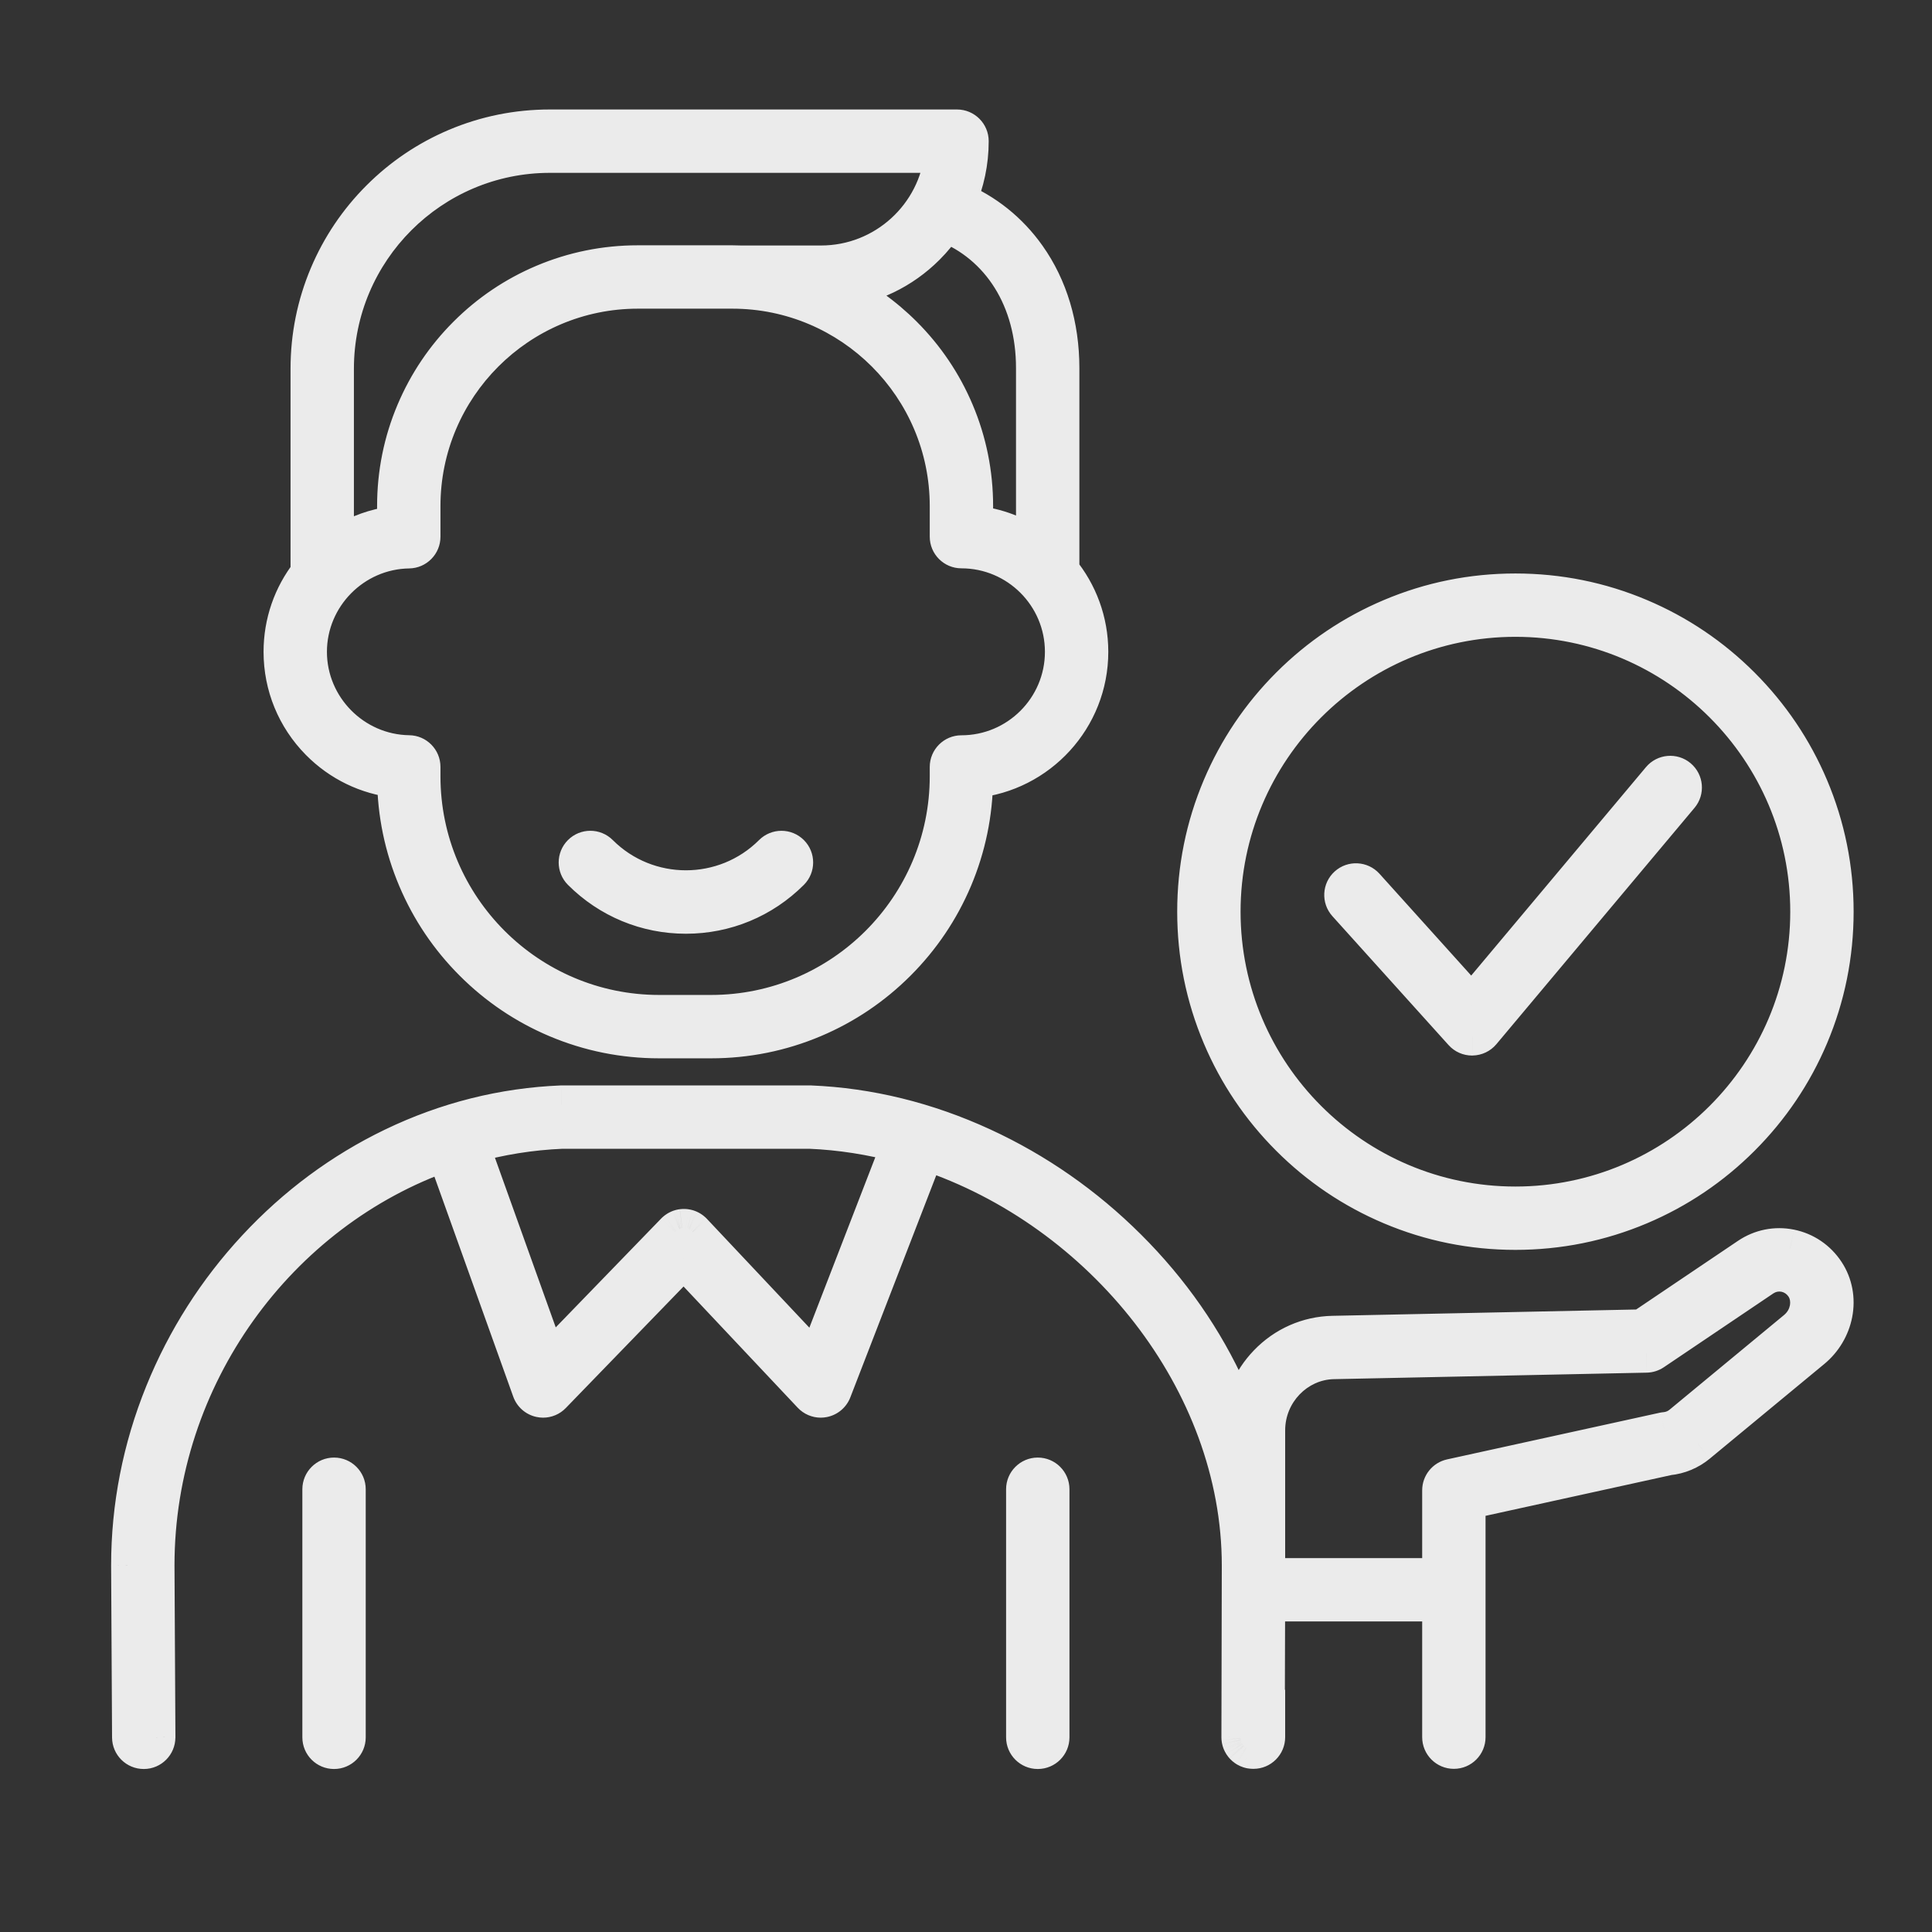
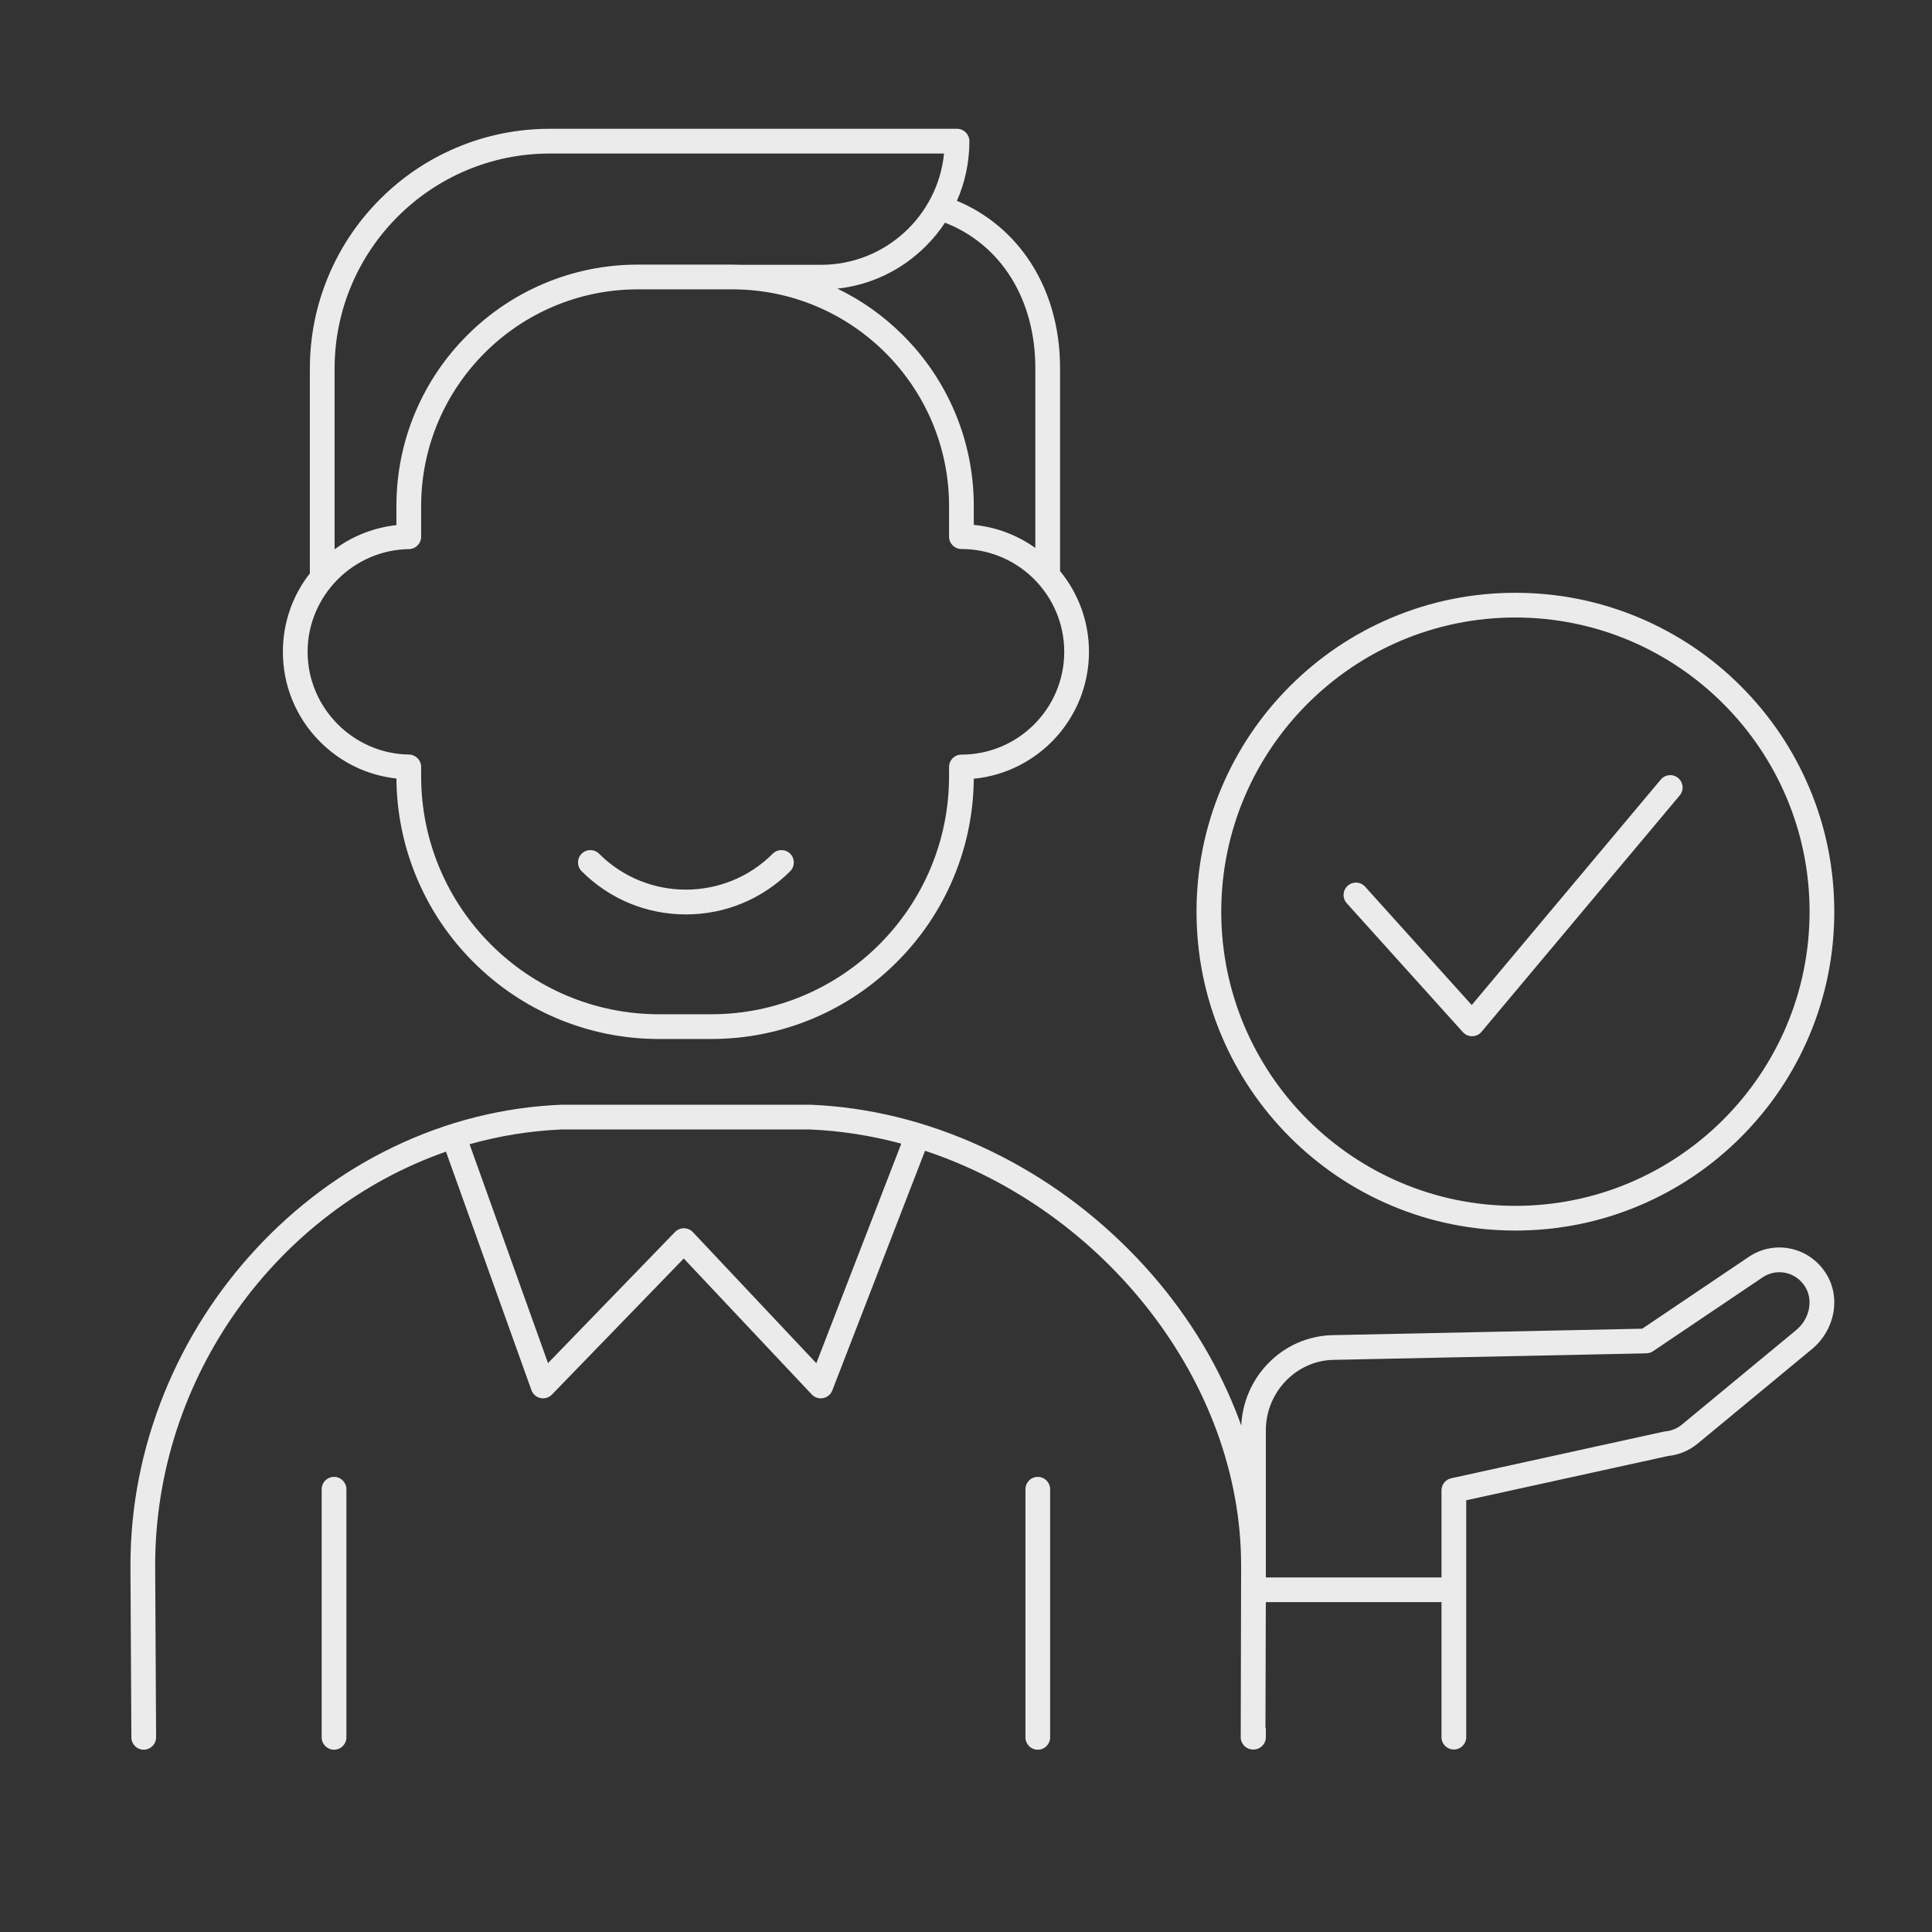
<svg xmlns="http://www.w3.org/2000/svg" width="60" height="60" viewBox="0 0 60 60" fill="none">
  <rect x="0" y="0" width="60" height="60" fill="#333333" stroke="none" />
  <g opacity="0.9">
    <path fill-rule="evenodd" clip-rule="evenodd" d="M9.927 23.023C10.573 23.677 11.408 24.079 12.311 24.177C12.32 25.254 12.536 26.299 12.952 27.284C13.363 28.256 13.951 29.128 14.701 29.877C15.45 30.626 16.322 31.215 17.294 31.626C18.3 32.051 19.369 32.267 20.47 32.267H22.083C23.184 32.267 24.253 32.051 25.259 31.626C26.231 31.215 27.103 30.626 27.852 29.877C28.602 29.128 29.19 28.256 29.601 27.284C30.017 26.301 30.232 25.259 30.242 24.184C32.246 23.991 33.819 22.297 33.819 20.243C33.819 19.292 33.482 18.419 32.921 17.735V11.43C32.921 10.126 32.563 8.931 31.887 7.976C31.332 7.193 30.588 6.598 29.718 6.238C29.972 5.661 30.105 5.033 30.105 4.384C30.105 4.172 29.933 4 29.721 4H17.075C16.069 4 15.093 4.197 14.174 4.586C13.287 4.961 12.49 5.498 11.806 6.183C11.121 6.867 10.584 7.664 10.209 8.551C9.82 9.47 9.623 10.446 9.623 11.452V17.807C9.08 18.5 8.785 19.349 8.785 20.243C8.785 21.291 9.191 22.278 9.927 23.023ZM17.075 4.768H29.318C29.125 6.706 27.485 8.224 25.497 8.224H23.046C22.946 8.22 22.845 8.218 22.744 8.218H19.809C18.797 8.218 17.815 8.417 16.89 8.808C15.997 9.186 15.196 9.726 14.507 10.415C13.819 11.103 13.278 11.905 12.9 12.798C12.509 13.723 12.311 14.705 12.311 15.717V15.952V16.308C12.136 16.327 11.963 16.358 11.794 16.399C11.287 16.524 10.812 16.747 10.391 17.059V11.452C10.391 7.766 13.389 4.768 17.075 4.768ZM29.858 23.435C29.646 23.435 29.474 23.607 29.474 23.819V24.108C29.474 28.183 26.159 31.499 22.083 31.499H20.47C16.394 31.499 13.079 28.183 13.079 24.108V23.816C13.079 23.607 12.91 23.436 12.7 23.433C10.965 23.408 9.553 21.977 9.553 20.243C9.553 18.508 10.965 17.077 12.7 17.053C12.91 17.05 13.079 16.879 13.079 16.669V15.717C13.079 12.005 16.098 8.986 19.809 8.986H22.744C26.455 8.986 29.474 12.005 29.474 15.717V16.666C29.474 16.878 29.646 17.05 29.858 17.05C31.619 17.05 33.051 18.482 33.051 20.243C33.051 22.003 31.619 23.435 29.858 23.435ZM32.153 17.017C31.604 16.625 30.95 16.369 30.242 16.301V15.717C30.242 14.705 30.044 13.723 29.653 12.798C29.275 11.905 28.735 11.103 28.046 10.415C27.447 9.816 26.763 9.329 26.007 8.964C27.045 8.85 28.006 8.391 28.755 7.642C28.979 7.418 29.177 7.175 29.348 6.916C31.087 7.594 32.153 9.295 32.153 11.43L32.153 17.017ZM43.207 37.438C42.028 36.939 40.969 36.225 40.059 35.316C39.15 34.406 38.436 33.347 37.937 32.168C37.421 30.947 37.159 29.65 37.159 28.313C37.159 26.976 37.421 25.679 37.937 24.458C38.436 23.279 39.15 22.22 40.059 21.31C40.969 20.401 42.028 19.687 43.207 19.188C44.428 18.672 45.725 18.41 47.062 18.41C48.399 18.41 49.696 18.672 50.917 19.188C52.096 19.687 53.156 20.401 54.065 21.31C54.974 22.22 55.688 23.279 56.187 24.458C56.704 25.679 56.965 26.976 56.965 28.313C56.965 29.65 56.704 30.947 56.187 32.168C55.688 33.347 54.974 34.406 54.065 35.316C53.156 36.225 52.096 36.939 50.917 37.438C49.696 37.954 48.399 38.216 47.062 38.216C45.725 38.216 44.428 37.954 43.207 37.438ZM56.198 28.313C56.198 23.276 52.099 19.177 47.062 19.177C42.025 19.177 37.927 23.276 37.927 28.313C37.927 33.35 42.025 37.449 47.062 37.449C52.099 37.449 56.198 33.35 56.198 28.313ZM45.717 32.181C45.608 32.181 45.504 32.135 45.431 32.054L41.825 28.051C41.683 27.893 41.695 27.651 41.853 27.509C42.01 27.367 42.253 27.379 42.395 27.537L45.706 31.212L51.577 24.21C51.713 24.047 51.955 24.026 52.117 24.162C52.28 24.298 52.301 24.541 52.165 24.703L46.011 32.043C45.94 32.129 45.835 32.178 45.724 32.181L45.717 32.181ZM55.593 38.775C55.146 38.685 54.69 38.777 54.31 39.033L51.001 41.264L41.392 41.464C40.625 41.48 39.908 41.796 39.372 42.353C38.872 42.874 38.583 43.55 38.548 44.271C38.426 43.93 38.289 43.591 38.138 43.255C37.397 41.603 36.344 40.092 35.011 38.763C33.689 37.446 32.172 36.388 30.5 35.619C28.772 34.823 26.976 34.382 25.162 34.308C25.157 34.308 25.151 34.308 25.146 34.308H17.457L17.451 34.308L17.441 34.308C15.631 34.382 13.873 34.824 12.215 35.622C10.624 36.388 9.193 37.449 7.962 38.774C6.737 40.093 5.774 41.605 5.1 43.268C4.404 44.987 4.051 46.786 4.051 48.617V48.619L4.08 53.957C4.081 54.168 4.253 54.339 4.464 54.339H4.466C4.677 54.337 4.848 54.166 4.847 53.955L4.848 53.953L4.819 48.616C4.819 42.728 8.633 37.586 13.85 35.766L16.504 43.172C16.549 43.297 16.655 43.39 16.784 43.418C16.811 43.424 16.838 43.427 16.865 43.427C16.968 43.427 17.068 43.385 17.141 43.31L21.235 39.084L25.21 43.306C25.284 43.384 25.385 43.427 25.49 43.427C25.514 43.427 25.539 43.424 25.563 43.419C25.693 43.394 25.8 43.304 25.848 43.181L28.728 35.738C34.255 37.57 38.544 42.889 38.544 48.616L38.532 53.947V53.948V53.948L38.532 53.949C38.532 53.953 38.532 53.957 38.532 53.962L38.532 53.962L38.533 53.968L38.533 53.975L38.533 53.981L38.534 53.987C38.535 53.995 38.536 54.002 38.537 54.01L38.538 54.016C38.538 54.019 38.539 54.022 38.539 54.025L38.541 54.032L38.544 54.044L38.545 54.048C38.547 54.053 38.547 54.058 38.549 54.062L38.55 54.067C38.552 54.073 38.555 54.078 38.557 54.084L38.557 54.084L38.558 54.087C38.559 54.09 38.56 54.094 38.562 54.097C38.564 54.102 38.566 54.108 38.569 54.113L38.574 54.123L38.576 54.127L38.578 54.131C38.58 54.135 38.583 54.139 38.585 54.143L38.592 54.155L38.594 54.158L38.597 54.163C38.602 54.17 38.608 54.177 38.613 54.185L38.613 54.185C38.615 54.187 38.617 54.19 38.619 54.192C38.622 54.196 38.625 54.199 38.628 54.203L38.639 54.214L38.641 54.217L38.644 54.22C38.651 54.227 38.659 54.234 38.666 54.24L38.671 54.244C38.679 54.251 38.688 54.257 38.696 54.263L38.7 54.267C38.704 54.269 38.709 54.272 38.713 54.275L38.726 54.282L38.729 54.284L38.732 54.286C38.74 54.29 38.749 54.294 38.757 54.298C38.76 54.299 38.763 54.301 38.765 54.302C38.774 54.306 38.783 54.309 38.792 54.312L38.796 54.313L38.801 54.315C38.809 54.318 38.818 54.32 38.826 54.322L38.832 54.323L38.837 54.325L38.846 54.326L38.86 54.328C38.865 54.329 38.87 54.33 38.876 54.331C38.88 54.331 38.885 54.331 38.889 54.331L38.896 54.332C38.902 54.332 38.908 54.333 38.915 54.333H38.915H38.916C38.918 54.333 38.92 54.332 38.922 54.332L38.925 54.333L38.928 54.333C39.14 54.333 39.312 54.161 39.312 53.949V53.658L39.3 53.666L39.311 49.755H44.767V53.949C44.767 54.161 44.939 54.333 45.151 54.333C45.363 54.333 45.535 54.161 45.535 53.949V46.593L51.804 45.217C52.141 45.183 52.458 45.051 52.722 44.833L56.275 41.895C56.615 41.614 56.848 41.222 56.932 40.792C57.019 40.342 56.934 39.891 56.691 39.521C56.434 39.131 56.045 38.866 55.593 38.775ZM55.785 41.304L52.233 44.242C52.084 44.365 51.904 44.438 51.713 44.454C51.706 44.455 51.699 44.455 51.692 44.456L51.679 44.458C51.673 44.459 51.668 44.46 51.663 44.462L45.069 45.909C44.893 45.947 44.767 46.103 44.767 46.284V48.988H39.312V44.42C39.312 43.237 40.252 42.256 41.408 42.232L51.13 42.029C51.204 42.027 51.276 42.005 51.337 41.963L54.739 39.67C54.947 39.529 55.197 39.479 55.442 39.528C55.691 39.578 55.906 39.725 56.049 39.942C56.322 40.358 56.206 40.956 55.785 41.304ZM25.352 42.336L21.518 38.265C21.516 38.263 21.514 38.261 21.512 38.259L21.509 38.256L21.506 38.253C21.504 38.251 21.502 38.249 21.5 38.248L21.497 38.246C21.493 38.241 21.488 38.237 21.483 38.233C21.478 38.228 21.473 38.225 21.468 38.221C21.462 38.217 21.457 38.213 21.452 38.209C21.446 38.206 21.441 38.203 21.436 38.2C21.43 38.196 21.425 38.193 21.419 38.19C21.414 38.187 21.408 38.184 21.402 38.182L21.395 38.178L21.386 38.174C21.38 38.172 21.374 38.169 21.368 38.167C21.362 38.165 21.356 38.163 21.351 38.162L21.34 38.159L21.332 38.157C21.326 38.155 21.321 38.154 21.315 38.153C21.308 38.151 21.302 38.15 21.296 38.149L21.286 38.148L21.278 38.147C21.272 38.146 21.266 38.146 21.259 38.145C21.253 38.145 21.247 38.145 21.241 38.145C21.235 38.145 21.229 38.145 21.223 38.145C21.217 38.145 21.21 38.146 21.204 38.147L21.194 38.148L21.186 38.148L21.178 38.15L21.168 38.151C21.162 38.153 21.156 38.154 21.15 38.155L21.14 38.158L21.132 38.16C21.126 38.162 21.12 38.164 21.114 38.166L21.109 38.167L21.097 38.172C21.091 38.174 21.085 38.177 21.079 38.179C21.074 38.182 21.068 38.185 21.063 38.188C21.057 38.191 21.051 38.194 21.046 38.197C21.041 38.2 21.035 38.203 21.03 38.206C21.024 38.21 21.019 38.214 21.014 38.218C21.009 38.221 21.004 38.225 20.999 38.229C20.994 38.233 20.988 38.238 20.983 38.242L20.98 38.245L20.975 38.249C20.973 38.251 20.971 38.253 20.969 38.255L20.966 38.258L20.963 38.261L17.019 42.333L14.583 35.535C15.509 35.274 16.474 35.117 17.465 35.076H25.138C26.11 35.116 27.065 35.268 27.99 35.517L25.352 42.336ZM31.846 46.25C31.846 46.038 32.017 45.866 32.229 45.866C32.441 45.866 32.613 46.038 32.613 46.25V53.95V53.955C32.613 54.167 32.441 54.339 32.229 54.339C32.017 54.339 31.846 54.167 31.846 53.955V53.95V46.25ZM9.99 46.25C9.99 46.038 10.162 45.866 10.374 45.866C10.586 45.866 10.758 46.038 10.758 46.25V53.954V53.955C10.758 54.167 10.586 54.339 10.374 54.339C10.162 54.339 9.99 54.167 9.99 53.955V53.954V46.25ZM18.605 26.513C20.092 28 22.511 28 23.998 26.513C24.148 26.363 24.391 26.363 24.541 26.513C24.69 26.663 24.69 26.906 24.541 27.056C23.675 27.921 22.525 28.398 21.302 28.398C20.078 28.398 18.928 27.921 18.063 27.056C17.913 26.906 17.913 26.663 18.063 26.513C18.212 26.363 18.456 26.363 18.605 26.513Z" fill="white" />
-     <path d="M12.311 24.177L12.911 24.172L12.907 23.638L12.376 23.581L12.311 24.177ZM9.927 23.023L10.354 22.602L10.354 22.602L9.927 23.023ZM12.952 27.284L13.505 27.05L13.505 27.05L12.952 27.284ZM17.294 31.626L17.528 31.073L17.528 31.073L17.294 31.626ZM25.259 31.626L25.025 31.073L25.025 31.073L25.259 31.626ZM29.601 27.284L30.154 27.518L30.154 27.518L29.601 27.284ZM30.242 24.184L30.184 23.587L29.647 23.639L29.642 24.179L30.242 24.184ZM32.921 17.735H32.321V17.95L32.457 18.116L32.921 17.735ZM31.887 7.976L31.397 8.323L31.397 8.323L31.887 7.976ZM29.718 6.238L29.169 5.996L28.922 6.557L29.488 6.792L29.718 6.238ZM14.174 4.586L14.408 5.138L14.408 5.138L14.174 4.586ZM11.806 6.183L11.382 5.758L11.382 5.758L11.806 6.183ZM10.209 8.551L9.656 8.318L9.656 8.318L10.209 8.551ZM9.623 17.807L10.095 18.177L10.223 18.014V17.807H9.623ZM8.785 20.243L9.385 20.243V20.243H8.785ZM29.318 4.768L29.915 4.827L29.981 4.168H29.318V4.768ZM23.046 8.224L23.023 8.824L23.034 8.824H23.046V8.224ZM16.89 8.808L17.124 9.36L17.124 9.36L16.89 8.808ZM14.507 10.415L14.931 10.839L14.931 10.839L14.507 10.415ZM12.9 12.798L12.348 12.564L12.348 12.564L12.9 12.798ZM12.311 16.308L12.376 16.905L12.911 16.847V16.308H12.311ZM11.794 16.399L11.651 15.817L11.651 15.817L11.794 16.399ZM10.391 17.059H9.791V18.251L10.748 17.541L10.391 17.059ZM12.7 23.433L12.709 22.833H12.709L12.7 23.433ZM12.7 17.053L12.692 16.453H12.692L12.7 17.053ZM30.242 16.301H29.642V16.846L30.184 16.898L30.242 16.301ZM32.153 17.017L31.805 17.506L32.753 18.183L32.753 17.017L32.153 17.017ZM29.653 12.798L30.205 12.564V12.564L29.653 12.798ZM28.046 10.415L27.622 10.839L27.622 10.839L28.046 10.415ZM26.007 8.964L25.942 8.368L23.865 8.595L25.746 9.504L26.007 8.964ZM28.755 7.642L28.331 7.218V7.218L28.755 7.642ZM29.348 6.916L29.566 6.357L29.115 6.181L28.848 6.585L29.348 6.916ZM32.153 11.43L32.753 11.43V11.43H32.153ZM40.059 35.316L40.484 34.891L40.059 35.316ZM43.207 37.438L42.974 37.99H42.974L43.207 37.438ZM37.937 32.168L38.49 31.934L38.49 31.934L37.937 32.168ZM37.937 24.458L37.385 24.224V24.224L37.937 24.458ZM40.059 21.31L40.484 21.735L40.059 21.31ZM43.207 19.188L43.441 19.741L43.441 19.741L43.207 19.188ZM50.917 19.188L50.683 19.741L50.683 19.741L50.917 19.188ZM54.065 21.31L54.489 20.886L54.489 20.886L54.065 21.31ZM56.187 24.458L55.635 24.692V24.692L56.187 24.458ZM56.187 32.168L55.635 31.934V31.934L56.187 32.168ZM54.065 35.316L54.489 35.74L54.489 35.74L54.065 35.316ZM50.917 37.438L51.151 37.99H51.151L50.917 37.438ZM45.431 32.054L44.986 32.455L44.986 32.455L45.431 32.054ZM45.717 32.181V32.781L45.722 32.781L45.717 32.181ZM41.825 28.051L42.27 27.649L42.27 27.649L41.825 28.051ZM41.853 27.509L41.451 27.063L41.451 27.063L41.853 27.509ZM42.395 27.537L42.841 27.135L42.841 27.135L42.395 27.537ZM45.706 31.212L45.261 31.613L45.723 32.126L46.166 31.597L45.706 31.212ZM51.577 24.21L52.036 24.595L52.036 24.595L51.577 24.21ZM52.117 24.162L52.503 23.702L52.503 23.702L52.117 24.162ZM52.165 24.703L52.625 25.088L52.625 25.088L52.165 24.703ZM46.011 32.043L45.551 31.658L45.551 31.658L46.011 32.043ZM45.724 32.181L45.729 32.781L45.734 32.78L45.724 32.181ZM54.31 39.033L54.645 39.531L54.645 39.531L54.31 39.033ZM55.593 38.775L55.712 38.187L55.711 38.187L55.593 38.775ZM51.001 41.264L51.014 41.864L51.19 41.86L51.337 41.761L51.001 41.264ZM41.392 41.464L41.379 40.864L41.392 41.464ZM39.372 42.353L38.94 41.938L38.94 41.938L39.372 42.353ZM38.548 44.271L37.983 44.474L39.147 44.3L38.548 44.271ZM38.138 43.255L38.686 43.009L38.686 43.009L38.138 43.255ZM35.011 38.763L35.434 38.338H35.434L35.011 38.763ZM30.5 35.619L30.752 35.074L30.752 35.074L30.5 35.619ZM25.162 34.308L25.186 33.709L25.186 33.709L25.162 34.308ZM17.457 34.308V33.708L17.452 33.708L17.457 34.308ZM17.451 34.308L17.446 33.708L17.434 33.708L17.451 34.308ZM17.441 34.308L17.425 33.708L17.417 33.709L17.441 34.308ZM12.215 35.622L11.955 35.081H11.955L12.215 35.622ZM7.962 38.774L8.402 39.182L8.402 39.182L7.962 38.774ZM5.1 43.268L5.657 43.493L5.657 43.493L5.1 43.268ZM4.051 48.619H3.451L3.451 48.623L4.051 48.619ZM4.08 53.957L4.68 53.953V53.953L4.08 53.957ZM4.466 54.339V54.939L4.469 54.938L4.466 54.339ZM4.847 53.955L4.248 53.928L4.247 53.942L4.247 53.955L4.847 53.955ZM4.848 53.953L5.447 53.979L5.448 53.964L5.448 53.949L4.848 53.953ZM4.819 48.616L4.219 48.616L4.219 48.62L4.819 48.616ZM13.85 35.766L14.415 35.564L14.214 35.004L13.653 35.2L13.85 35.766ZM16.504 43.172L17.069 42.97L17.069 42.97L16.504 43.172ZM16.784 43.418L16.911 42.831L16.911 42.831L16.784 43.418ZM17.141 43.31L17.572 43.727L17.572 43.727L17.141 43.31ZM21.235 39.084L21.671 38.673L21.241 38.216L20.804 38.667L21.235 39.084ZM25.21 43.306L25.647 42.895L25.647 42.895L25.21 43.306ZM25.563 43.419L25.448 42.831L25.448 42.831L25.563 43.419ZM25.848 43.181L25.288 42.965L25.288 42.965L25.848 43.181ZM28.728 35.738L28.916 35.169L28.374 34.989L28.168 35.522L28.728 35.738ZM38.544 48.616L39.144 48.618V48.616H38.544ZM38.532 53.947L37.932 53.946V53.947H38.532ZM38.532 53.948H37.932V53.959L37.932 53.97L38.532 53.948ZM38.532 53.949H39.132V53.938L39.132 53.927L38.532 53.949ZM38.532 53.962L39.131 53.924L39.131 53.923L38.532 53.962ZM38.532 53.962L39.131 53.926L39.131 53.924L38.532 53.962ZM38.533 53.968L39.133 53.945L39.132 53.933L38.533 53.968ZM38.533 53.975L39.133 53.952L39.133 53.952L38.533 53.975ZM38.533 53.981L37.934 54.005L37.934 54.014L37.935 54.024L38.533 53.981ZM38.534 53.987L37.935 54.03L37.936 54.038L37.937 54.047L38.534 53.987ZM38.537 54.01L39.131 53.925L39.13 53.915L38.537 54.01ZM38.538 54.016L39.133 53.937L39.132 53.932L38.538 54.016ZM38.539 54.025L37.951 54.144L37.954 54.157L38.539 54.025ZM38.541 54.032L37.956 54.163L37.958 54.174L37.961 54.185L38.541 54.032ZM38.544 54.044L37.964 54.197L37.965 54.201L38.544 54.044ZM38.545 54.048L39.125 53.894L39.124 53.891L38.545 54.048ZM38.549 54.062L37.976 54.24L37.978 54.248L38.549 54.062ZM38.55 54.067L37.98 54.253L37.982 54.26L38.55 54.067ZM38.557 54.084L39.119 53.873L39.116 53.867L38.557 54.084ZM38.557 54.084L37.995 54.295L37.998 54.302L38.557 54.084ZM38.558 54.087L39.118 53.871L39.117 53.869L38.558 54.087ZM38.562 54.097L38.008 54.329L38.008 54.33L38.562 54.097ZM38.569 54.113L38.031 54.378L38.033 54.383L38.569 54.113ZM38.574 54.123L39.116 53.866L39.113 53.859L39.11 53.853L38.574 54.123ZM38.576 54.127L38.034 54.384L38.036 54.388L38.576 54.127ZM38.578 54.131L38.038 54.393L38.043 54.404L38.05 54.415L38.578 54.131ZM38.585 54.143L38.074 54.457L38.077 54.463L38.585 54.143ZM38.592 54.155L39.107 53.846L39.1 53.835L38.592 54.155ZM38.594 54.158L38.08 54.467L38.081 54.47L38.594 54.158ZM38.597 54.163L38.084 54.474L38.091 54.486L38.099 54.497L38.597 54.163ZM38.613 54.185L39.093 53.825L39.086 53.815L38.613 54.185ZM38.613 54.185L38.133 54.545L38.141 54.554L38.613 54.185ZM38.619 54.192L39.083 53.812L39.083 53.811L38.619 54.192ZM38.628 54.203L38.183 54.606L38.19 54.613L38.628 54.203ZM38.639 54.214L39.085 53.813L39.077 53.804L38.639 54.214ZM38.641 54.217L38.195 54.618L38.196 54.619L38.641 54.217ZM38.644 54.22L38.199 54.622L38.208 54.632L38.218 54.642L38.644 54.22ZM38.666 54.24L39.072 53.798L39.064 53.791L39.056 53.784L38.666 54.24ZM38.671 54.244L38.266 54.687L38.276 54.697L38.288 54.706L38.671 54.244ZM38.696 54.263L39.057 53.784L39.049 53.778L39.04 53.772L38.696 54.263ZM38.7 54.267L38.339 54.746L38.351 54.755L38.364 54.763L38.7 54.267ZM38.713 54.275L38.401 54.788L38.41 54.792L38.713 54.275ZM38.726 54.282L39.04 53.771L39.029 53.764L38.726 54.282ZM38.729 54.284L38.415 54.795L38.417 54.797L38.729 54.284ZM38.732 54.286L38.42 54.799L38.432 54.806L38.444 54.812L38.732 54.286ZM38.757 54.298L39.006 53.752L39.006 53.752L38.757 54.298ZM38.765 54.302L38.53 54.854L38.53 54.854L38.765 54.302ZM38.792 54.312L39.003 53.75L38.994 53.747L38.985 53.744L38.792 54.312ZM38.796 54.313L38.586 54.875L38.59 54.877L38.796 54.313ZM38.801 54.315L38.594 54.879L38.607 54.883L38.62 54.887L38.801 54.315ZM38.826 54.322L38.982 53.742L38.974 53.74L38.966 53.738L38.826 54.322ZM38.832 54.323L38.676 54.903L38.686 54.905L38.832 54.323ZM38.837 54.325L38.691 54.907L38.712 54.912L38.732 54.915L38.837 54.325ZM38.846 54.326L38.74 54.917L38.751 54.919L38.761 54.92L38.846 54.326ZM38.86 54.328L38.947 53.734L38.945 53.734L38.86 54.328ZM38.876 54.331L38.939 53.734L38.937 53.734L38.876 54.331ZM38.889 54.331L38.914 53.732L38.911 53.732L38.889 54.331ZM38.896 54.332L38.927 53.733L38.921 53.732L38.896 54.332ZM38.915 54.333L38.913 54.933H38.915V54.333ZM38.922 54.332L38.954 53.733L38.933 53.732L38.912 53.733L38.922 54.332ZM38.925 54.333L38.893 54.932L38.897 54.932L38.925 54.333ZM38.928 54.333L38.9 54.932L38.914 54.933H38.928V54.333ZM39.312 53.658H39.912V52.474L38.957 53.174L39.312 53.658ZM39.3 53.666L38.7 53.665L38.697 54.852L39.655 54.15L39.3 53.666ZM39.311 49.755V49.155H38.712L38.711 49.754L39.311 49.755ZM44.767 49.755H45.367V49.155H44.767V49.755ZM45.535 46.593L45.407 46.007L44.935 46.11V46.593H45.535ZM51.804 45.217L51.745 44.62L51.709 44.623L51.675 44.631L51.804 45.217ZM52.722 44.833L53.104 45.296L53.104 45.295L52.722 44.833ZM56.275 41.895L56.657 42.358L56.657 42.358L56.275 41.895ZM56.932 40.792L56.343 40.678L56.343 40.678L56.932 40.792ZM56.691 39.521L57.192 39.191L57.192 39.191L56.691 39.521ZM52.233 44.242L52.615 44.704L52.615 44.704L52.233 44.242ZM55.785 41.304L56.168 41.766L56.168 41.766L55.785 41.304ZM51.713 44.454L51.763 45.052L51.763 45.052L51.713 44.454ZM51.692 44.456L51.609 43.862L51.599 43.864L51.692 44.456ZM51.679 44.458L51.586 43.866L51.576 43.867L51.679 44.458ZM51.663 44.462L51.791 45.048H51.791L51.663 44.462ZM45.069 45.909L45.198 46.495L45.198 46.495L45.069 45.909ZM44.767 48.988V49.588H45.367V48.988H44.767ZM39.312 48.988H38.712V49.588H39.312V48.988ZM41.408 42.232L41.42 42.831H41.42L41.408 42.232ZM51.13 42.029L51.142 42.629H51.143L51.13 42.029ZM51.337 41.963L51.001 41.466L51.001 41.466L51.337 41.963ZM54.739 39.67L55.074 40.167L55.074 40.167L54.739 39.67ZM55.442 39.528L55.56 38.94L55.56 38.94L55.442 39.528ZM56.049 39.942L55.548 40.272L55.548 40.272L56.049 39.942ZM21.518 38.265L21.955 37.854L21.954 37.853L21.518 38.265ZM25.352 42.336L24.915 42.747L25.567 43.441L25.911 42.553L25.352 42.336ZM21.512 38.259L21.072 38.667L21.078 38.674L21.084 38.68L21.512 38.259ZM21.509 38.256L21.949 37.849L21.947 37.846L21.509 38.256ZM21.506 38.253L21.944 37.843L21.933 37.831L21.922 37.821L21.506 38.253ZM21.5 38.248L21.103 38.698L21.11 38.704L21.5 38.248ZM21.497 38.246L21.092 38.688L21.101 38.696L21.497 38.246ZM21.483 38.233L21.1 38.695L21.101 38.695L21.483 38.233ZM21.468 38.221L21.108 38.701L21.109 38.702L21.468 38.221ZM21.452 38.209L21.118 38.708L21.118 38.708L21.452 38.209ZM21.436 38.2L21.745 37.685L21.745 37.685L21.436 38.2ZM21.419 38.19L21.135 38.719L21.137 38.719L21.419 38.19ZM21.402 38.182L21.658 37.639L21.654 37.637L21.402 38.182ZM21.395 38.178L21.647 37.634L21.64 37.631L21.634 37.628L21.395 38.178ZM21.386 38.174L21.624 37.623L21.616 37.62L21.386 38.174ZM21.368 38.167L21.167 38.733L21.167 38.733L21.368 38.167ZM21.351 38.162L21.525 37.587L21.517 37.585L21.351 38.162ZM21.34 38.159L21.506 37.582L21.499 37.58L21.491 37.578L21.34 38.159ZM21.332 38.157L21.484 37.576L21.478 37.575L21.332 38.157ZM21.315 38.153L21.195 38.741L21.196 38.741L21.315 38.153ZM21.296 38.149L21.385 37.556L21.379 37.555L21.296 38.149ZM21.286 38.148L21.369 37.554L21.362 37.553L21.355 37.552L21.286 38.148ZM21.278 38.147L21.347 37.551L21.339 37.55L21.278 38.147ZM21.259 38.145L21.226 38.745L21.227 38.745L21.259 38.145ZM21.241 38.145L21.246 37.545L21.245 37.545L21.241 38.145ZM21.223 38.145L21.246 38.745L21.247 38.745L21.223 38.145ZM21.204 38.147L21.151 37.549L21.142 37.55L21.204 38.147ZM21.194 38.148L21.131 37.551L21.118 37.552L21.194 38.148ZM21.186 38.148L21.11 37.553L21.099 37.555L21.186 38.148ZM21.178 38.15L21.09 37.556L21.083 37.557L21.076 37.559L21.178 38.15ZM21.168 38.151L21.066 37.56L21.057 37.562L21.168 38.151ZM21.15 38.155L21.012 37.571L21.006 37.573L21.15 38.155ZM21.14 38.158L20.996 37.575L20.988 37.577L20.981 37.579L21.14 38.158ZM21.132 38.16L20.972 37.582L20.965 37.584L21.132 38.16ZM21.114 38.166L20.921 37.597L20.916 37.599L21.114 38.166ZM21.109 38.167L20.911 37.601L20.904 37.603L20.897 37.606L21.109 38.167ZM21.097 38.172L20.885 37.611L20.875 37.614L21.097 38.172ZM21.079 38.179L21.327 38.726L21.328 38.726L21.079 38.179ZM21.063 38.188L21.338 38.721L21.338 38.721L21.063 38.188ZM21.046 38.197L20.744 37.678L20.744 37.678L21.046 38.197ZM21.03 38.206L21.357 38.71L21.358 38.709L21.03 38.206ZM21.014 38.218L21.366 38.704L21.367 38.703L21.014 38.218ZM20.999 38.229L21.374 38.697L21.375 38.697L20.999 38.229ZM20.983 38.242L21.37 38.701L21.377 38.695L21.384 38.689L20.983 38.242ZM20.98 38.245L20.593 37.786L20.589 37.79L20.98 38.245ZM20.975 38.249L20.585 37.794L20.575 37.802L20.565 37.811L20.975 38.249ZM20.969 38.255L21.377 38.695L21.384 38.69L21.39 38.683L20.969 38.255ZM20.966 38.258L20.558 37.818L20.555 37.821L20.966 38.258ZM20.963 38.261L20.552 37.825L20.541 37.834L20.532 37.844L20.963 38.261ZM17.019 42.333L16.454 42.535L16.779 43.442L17.45 42.75L17.019 42.333ZM14.583 35.535L14.42 34.958L13.802 35.133L14.018 35.738L14.583 35.535ZM17.465 35.076V34.476H17.452L17.44 34.476L17.465 35.076ZM25.138 35.076L25.163 34.476L25.151 34.476H25.138V35.076ZM27.99 35.517L28.549 35.734L28.79 35.111L28.146 34.938L27.99 35.517ZM23.998 26.513L23.573 26.089L23.573 26.089L23.998 26.513ZM18.605 26.513L19.03 26.089L19.03 26.089L18.605 26.513ZM24.541 26.513L24.965 26.089L24.965 26.089L24.541 26.513ZM24.541 27.056L24.965 27.48L24.965 27.48L24.541 27.056ZM18.063 27.056L17.638 27.48L17.638 27.48L18.063 27.056ZM18.063 26.513L17.638 26.089L17.638 26.089L18.063 26.513ZM12.376 23.581C11.611 23.498 10.903 23.158 10.354 22.602L9.5 23.445C10.243 24.197 11.206 24.661 12.246 24.774L12.376 23.581ZM13.505 27.05C13.119 26.138 12.919 25.171 12.911 24.172L11.711 24.182C11.721 25.337 11.952 26.46 12.4 27.518L13.505 27.05ZM15.125 29.453C14.43 28.758 13.886 27.95 13.505 27.05L12.4 27.518C12.841 28.561 13.473 29.498 14.276 30.301L15.125 29.453ZM17.528 31.073C16.628 30.692 15.82 30.148 15.125 29.453L14.276 30.301C15.08 31.105 16.017 31.737 17.06 32.178L17.528 31.073ZM20.47 31.667C19.448 31.667 18.459 31.467 17.528 31.073L17.06 32.178C18.141 32.635 19.289 32.867 20.47 32.867V31.667ZM22.083 31.667H20.47V32.867H22.083V31.667ZM25.025 31.073C24.094 31.467 23.105 31.667 22.083 31.667V32.867C23.264 32.867 24.412 32.635 25.493 32.178L25.025 31.073ZM27.428 29.453C26.733 30.148 25.926 30.692 25.025 31.073L25.493 32.178C26.536 31.737 27.473 31.105 28.277 30.301L27.428 29.453ZM29.048 27.05C28.668 27.95 28.123 28.758 27.428 29.453L28.277 30.301C29.08 29.498 29.712 28.561 30.154 27.518L29.048 27.05ZM29.642 24.179C29.633 25.175 29.433 26.14 29.048 27.05L30.154 27.518C30.6 26.462 30.831 25.342 30.842 24.19L29.642 24.179ZM33.218 20.243C33.218 21.985 31.884 23.423 30.184 23.587L30.299 24.782C32.608 24.559 34.419 22.609 34.419 20.243H33.218ZM32.457 18.116C32.933 18.696 33.218 19.436 33.218 20.243H34.419C34.419 19.148 34.03 18.141 33.385 17.355L32.457 18.116ZM32.321 11.43V17.735H33.521V11.43H32.321ZM31.397 8.323C31.994 9.165 32.321 10.235 32.321 11.43H33.521C33.521 10.016 33.133 8.697 32.376 7.63L31.397 8.323ZM29.488 6.792C30.252 7.109 30.907 7.631 31.397 8.323L32.376 7.63C31.757 6.755 30.923 6.088 29.948 5.683L29.488 6.792ZM29.505 4.384C29.505 4.95 29.389 5.496 29.169 5.996L30.267 6.479C30.554 5.826 30.705 5.115 30.705 4.384H29.505ZM29.721 4.6C29.602 4.6 29.505 4.503 29.505 4.384H30.705C30.705 3.841 30.264 3.4 29.721 3.4V4.6ZM17.075 4.6H29.721V3.4H17.075V4.6ZM14.408 5.138C15.252 4.781 16.149 4.6 17.075 4.6V3.4C15.99 3.4 14.934 3.613 13.941 4.033L14.408 5.138ZM12.23 6.607C12.86 5.977 13.592 5.484 14.408 5.138L13.941 4.033C12.982 4.439 12.12 5.02 11.382 5.758L12.23 6.607ZM10.761 8.785C11.107 7.969 11.6 7.237 12.23 6.607L11.382 5.758C10.643 6.497 10.062 7.359 9.656 8.318L10.761 8.785ZM10.223 11.452C10.223 10.526 10.404 9.63 10.761 8.785L9.656 8.318C9.236 9.311 9.023 10.367 9.023 11.452H10.223ZM10.223 17.807V11.452H9.023V17.807H10.223ZM9.385 20.243C9.385 19.483 9.635 18.764 10.095 18.177L9.151 17.437C8.525 18.236 8.185 19.215 8.185 20.243H9.385ZM10.354 22.602C9.728 21.969 9.385 21.133 9.385 20.243L8.185 20.243C8.185 21.448 8.653 22.587 9.5 23.445L10.354 22.602ZM29.318 4.168H17.075V5.368H29.318V4.168ZM25.497 8.824C27.796 8.824 29.692 7.069 29.915 4.827L28.721 4.708C28.558 6.343 27.173 7.624 25.497 7.624V8.824ZM23.046 8.824H25.497V7.624H23.046V8.824ZM22.744 8.818C22.837 8.818 22.93 8.82 23.023 8.824L23.07 7.625C22.962 7.621 22.853 7.618 22.744 7.618V8.818ZM19.809 8.818H22.744V7.618H19.809V8.818ZM17.124 9.36C17.974 9.001 18.877 8.818 19.809 8.818V7.618C18.718 7.618 17.656 7.833 16.657 8.255L17.124 9.36ZM14.931 10.839C15.565 10.205 16.303 9.708 17.124 9.36L16.657 8.255C15.692 8.663 14.826 9.247 14.083 9.99L14.931 10.839ZM13.453 13.032C13.8 12.21 14.297 11.473 14.931 10.839L14.083 9.99C13.34 10.733 12.756 11.6 12.348 12.564L13.453 13.032ZM12.911 15.717C12.911 14.784 13.093 13.882 13.453 13.032L12.348 12.564C11.925 13.563 11.711 14.625 11.711 15.717H12.911ZM12.911 15.952V15.717H11.711V15.952H12.911ZM12.911 16.308V15.952H11.711V16.308H12.911ZM11.937 16.982C12.081 16.947 12.227 16.921 12.376 16.905L12.246 15.712C12.044 15.734 11.845 15.769 11.651 15.817L11.937 16.982ZM10.748 17.541C11.105 17.276 11.508 17.087 11.937 16.982L11.651 15.817C11.067 15.96 10.518 16.218 10.033 16.577L10.748 17.541ZM9.791 11.452V17.059H10.991V11.452H9.791ZM17.075 4.168C13.058 4.168 9.791 7.435 9.791 11.452H10.991C10.991 8.098 13.721 5.368 17.075 5.368V4.168ZM30.074 23.819C30.074 23.938 29.978 24.035 29.858 24.035V22.835C29.315 22.835 28.874 23.276 28.874 23.819H30.074ZM30.074 24.108V23.819H28.874V24.108H30.074ZM22.083 32.099C26.49 32.099 30.074 28.515 30.074 24.108H28.874C28.874 27.852 25.827 30.899 22.083 30.899V32.099ZM20.47 32.099H22.083V30.899H20.47V32.099ZM12.479 24.108C12.479 28.515 16.063 32.099 20.47 32.099V30.899C16.726 30.899 13.679 27.852 13.679 24.108H12.479ZM12.479 23.816V24.108H13.679V23.816H12.479ZM12.692 24.032C12.573 24.031 12.479 23.935 12.479 23.816H13.679C13.679 23.278 13.246 22.84 12.709 22.833L12.692 24.032ZM8.953 20.243C8.953 22.306 10.629 24.004 12.692 24.032L12.709 22.833C11.301 22.813 10.153 21.649 10.153 20.243H8.953ZM12.692 16.453C10.629 16.482 8.953 18.18 8.953 20.243H10.153C10.153 18.836 11.301 17.672 12.709 17.653L12.692 16.453ZM12.479 16.669C12.479 16.551 12.574 16.454 12.692 16.453L12.709 17.653C13.246 17.645 13.679 17.207 13.679 16.669H12.479ZM12.479 15.717V16.669H13.679V15.717H12.479ZM19.809 8.386C15.767 8.386 12.479 11.674 12.479 15.717H13.679C13.679 12.337 16.429 9.586 19.809 9.586V8.386ZM22.744 8.386H19.809V9.586H22.744V8.386ZM30.074 15.717C30.074 11.674 26.787 8.386 22.744 8.386V9.586C26.124 9.586 28.874 12.337 28.874 15.717H30.074ZM30.074 16.666V15.717H28.874V16.666H30.074ZM29.858 16.45C29.978 16.45 30.074 16.547 30.074 16.666H28.874C28.874 17.21 29.315 17.65 29.858 17.65V16.45ZM33.651 20.243C33.651 18.151 31.95 16.45 29.858 16.45V17.65C31.287 17.65 32.451 18.814 32.451 20.243H33.651ZM29.858 24.035C31.95 24.035 33.651 22.334 33.651 20.243H32.451C32.451 21.672 31.287 22.835 29.858 22.835V24.035ZM30.184 16.898C30.784 16.956 31.338 17.173 31.805 17.506L32.502 16.529C31.869 16.078 31.116 15.783 30.3 15.704L30.184 16.898ZM29.642 15.717V16.301H30.842V15.717H29.642ZM29.1 13.032C29.46 13.882 29.642 14.784 29.642 15.717H30.842C30.842 14.625 30.628 13.563 30.205 12.564L29.1 13.032ZM27.622 10.839C28.256 11.473 28.753 12.21 29.1 13.032L30.205 12.564C29.797 11.6 29.213 10.733 28.47 9.99L27.622 10.839ZM25.746 9.504C26.441 9.84 27.07 10.287 27.622 10.839L28.47 9.99C27.824 9.344 27.085 8.818 26.268 8.424L25.746 9.504ZM28.331 7.218C27.678 7.871 26.844 8.269 25.942 8.368L26.073 9.56C27.246 9.432 28.334 8.912 29.179 8.067L28.331 7.218ZM28.848 6.585C28.699 6.811 28.526 7.023 28.331 7.218L29.179 8.067C29.432 7.814 29.656 7.539 29.849 7.247L28.848 6.585ZM32.753 11.43C32.753 9.091 31.572 7.139 29.566 6.357L29.13 7.475C30.601 8.049 31.553 9.5 31.553 11.43H32.753ZM32.753 17.017L32.753 11.43L31.553 11.43L31.553 17.017L32.753 17.017ZM39.635 35.74C40.599 36.704 41.723 37.461 42.974 37.99L43.441 36.885C42.333 36.417 41.339 35.746 40.484 34.891L39.635 35.74ZM37.385 32.402C37.914 33.653 38.671 34.776 39.635 35.74L40.484 34.891C39.629 34.036 38.958 33.042 38.49 31.934L37.385 32.402ZM36.559 28.313C36.559 29.729 36.837 31.106 37.385 32.402L38.49 31.934C38.005 30.788 37.759 29.57 37.759 28.313H36.559ZM37.385 24.224C36.837 25.52 36.559 26.897 36.559 28.313H37.759C37.759 27.056 38.005 25.838 38.49 24.692L37.385 24.224ZM39.635 20.886C38.671 21.85 37.914 22.974 37.385 24.224L38.49 24.692C38.959 23.584 39.629 22.59 40.484 21.735L39.635 20.886ZM42.974 18.636C41.723 19.165 40.599 19.922 39.635 20.886L40.484 21.735C41.339 20.88 42.333 20.209 43.441 19.741L42.974 18.636ZM47.062 17.81C45.646 17.81 44.269 18.087 42.974 18.636L43.441 19.741C44.588 19.256 45.805 19.01 47.062 19.01V17.81ZM51.151 18.636C49.855 18.087 48.479 17.81 47.062 17.81V19.01C48.319 19.01 49.537 19.256 50.683 19.741L51.151 18.636ZM54.489 20.886C53.525 19.922 52.402 19.165 51.151 18.636L50.683 19.741C51.791 20.209 52.786 20.88 53.641 21.735L54.489 20.886ZM56.74 24.224C56.211 22.974 55.453 21.85 54.489 20.886L53.641 21.735C54.496 22.59 55.166 23.584 55.635 24.692L56.74 24.224ZM57.566 28.313C57.566 26.897 57.288 25.52 56.74 24.224L55.635 24.692C56.12 25.838 56.365 27.056 56.365 28.313H57.566ZM56.74 32.402C57.288 31.106 57.566 29.729 57.566 28.313H56.365C56.365 29.57 56.12 30.788 55.635 31.934L56.74 32.402ZM54.489 35.74C55.453 34.776 56.211 33.653 56.74 32.402L55.635 31.934C55.166 33.042 54.496 34.036 53.641 34.891L54.489 35.74ZM51.151 37.99C52.402 37.461 53.525 36.704 54.489 35.74L53.641 34.891C52.786 35.746 51.791 36.417 50.683 36.885L51.151 37.99ZM47.062 38.816C48.479 38.816 49.855 38.538 51.151 37.99L50.683 36.885C49.537 37.37 48.319 37.616 47.062 37.616V38.816ZM42.974 37.99C44.269 38.538 45.646 38.816 47.062 38.816V37.616C45.805 37.616 44.588 37.37 43.441 36.885L42.974 37.99ZM47.062 19.777C51.768 19.777 55.598 23.607 55.598 28.313H56.798C56.798 22.944 52.431 18.577 47.062 18.577V19.777ZM38.527 28.313C38.527 23.607 42.356 19.777 47.062 19.777V18.577C41.693 18.577 37.327 22.944 37.327 28.313H38.527ZM47.062 36.849C42.356 36.849 38.527 33.019 38.527 28.313H37.327C37.327 33.682 41.693 38.048 47.062 38.048V36.849ZM55.598 28.313C55.598 33.019 51.768 36.849 47.062 36.849V38.048C52.431 38.048 56.798 33.682 56.798 28.313H55.598ZM44.986 32.455C45.172 32.663 45.438 32.781 45.717 32.781V31.581C45.778 31.581 45.836 31.607 45.877 31.652L44.986 32.455ZM41.379 28.453L44.986 32.455L45.877 31.652L42.27 27.649L41.379 28.453ZM41.451 27.063C41.047 27.427 41.015 28.049 41.379 28.453L42.27 27.649C42.35 27.738 42.343 27.875 42.255 27.954L41.451 27.063ZM42.841 27.135C42.477 26.732 41.855 26.699 41.451 27.063L42.254 27.954C42.166 28.034 42.029 28.027 41.949 27.939L42.841 27.135ZM46.152 30.81L42.841 27.135L41.949 27.939L45.261 31.613L46.152 30.81ZM51.117 23.824L45.246 30.826L46.166 31.597L52.036 24.595L51.117 23.824ZM52.503 23.702C52.087 23.353 51.466 23.408 51.117 23.824L52.036 24.595C51.96 24.687 51.823 24.699 51.732 24.622L52.503 23.702ZM52.625 25.088C52.974 24.672 52.919 24.052 52.503 23.702L51.732 24.622C51.641 24.545 51.629 24.409 51.705 24.317L52.625 25.088ZM46.471 32.429L52.625 25.088L51.705 24.317L45.551 31.658L46.471 32.429ZM45.734 32.78C46.019 32.775 46.288 32.647 46.471 32.429L45.551 31.658C45.591 31.61 45.65 31.582 45.713 31.581L45.734 32.78ZM45.722 32.781L45.729 32.781L45.718 31.581L45.711 31.581L45.722 32.781ZM54.645 39.531C54.893 39.364 55.185 39.305 55.475 39.364L55.711 38.187C55.106 38.065 54.487 38.19 53.974 38.536L54.645 39.531ZM51.337 41.761L54.645 39.531L53.974 38.536L50.666 40.766L51.337 41.761ZM41.404 42.064L51.014 41.864L50.989 40.664L41.379 40.864L41.404 42.064ZM39.805 42.769C40.231 42.325 40.798 42.077 41.404 42.064L41.379 40.864C40.452 40.883 39.584 41.267 38.94 41.938L39.805 42.769ZM39.147 44.3C39.175 43.722 39.406 43.184 39.805 42.769L38.94 41.938C38.338 42.563 37.99 43.377 37.949 44.242L39.147 44.3ZM37.591 43.501C37.736 43.823 37.866 44.147 37.983 44.474L39.113 44.069C38.985 43.713 38.843 43.36 38.686 43.009L37.591 43.501ZM34.587 39.188C35.871 40.467 36.88 41.918 37.591 43.501L38.686 43.009C37.913 41.288 36.818 39.716 35.434 38.338L34.587 39.188ZM30.25 36.164C31.855 36.904 33.315 37.92 34.587 39.188L35.434 38.338C34.063 36.972 32.487 35.873 30.752 35.074L30.25 36.164ZM25.137 34.908C26.869 34.978 28.589 35.399 30.25 36.164L30.752 35.074C28.955 34.247 27.082 33.786 25.186 33.709L25.137 34.908ZM25.146 34.908C25.143 34.908 25.141 34.908 25.138 34.908L25.186 33.709C25.173 33.708 25.16 33.708 25.146 33.708V34.908ZM17.457 34.908H25.146V33.708H17.457V34.908ZM17.456 34.908L17.462 34.908L17.452 33.708L17.446 33.708L17.456 34.908ZM17.458 34.908L17.468 34.908L17.434 33.708L17.425 33.708L17.458 34.908ZM12.476 36.162C14.06 35.399 15.738 34.978 17.466 34.908L17.417 33.709C15.523 33.786 13.685 34.248 11.955 35.081L12.476 36.162ZM8.402 39.182C9.583 37.91 10.953 36.895 12.476 36.162L11.955 35.081C10.294 35.881 8.803 36.987 7.523 38.365L8.402 39.182ZM5.657 43.493C6.303 41.898 7.226 40.448 8.402 39.182L7.523 38.365C6.248 39.737 5.246 41.312 4.544 43.043L5.657 43.493ZM4.651 48.617C4.651 46.865 4.989 45.141 5.657 43.493L4.544 43.043C3.819 44.832 3.451 46.708 3.451 48.617H4.651ZM4.651 48.619V48.617H3.451V48.619H4.651ZM4.68 53.953L4.651 48.616L3.451 48.623L3.48 53.96L4.68 53.953ZM4.464 53.739C4.582 53.739 4.679 53.834 4.68 53.953L3.48 53.96C3.483 54.502 3.923 54.938 4.464 54.938V53.739ZM4.466 53.739H4.464V54.938H4.466V53.739ZM4.247 53.955C4.247 53.836 4.343 53.739 4.463 53.739L4.469 54.938C5.011 54.936 5.448 54.495 5.447 53.954L4.247 53.955ZM4.248 53.926L4.248 53.928L5.447 53.981L5.447 53.979L4.248 53.926ZM4.219 48.62L4.248 53.956L5.448 53.949L5.419 48.613L4.219 48.62ZM13.653 35.2C8.197 37.102 4.22 42.471 4.219 48.616L5.419 48.616C5.419 42.986 9.069 38.069 14.048 36.333L13.653 35.2ZM17.069 42.97L14.415 35.564L13.286 35.969L15.939 43.374L17.069 42.97ZM16.911 42.831C16.984 42.847 17.044 42.9 17.069 42.97L15.939 43.374C16.054 43.694 16.325 43.933 16.658 44.004L16.911 42.831ZM16.865 42.827C16.88 42.827 16.896 42.828 16.911 42.831L16.657 44.004C16.727 44.019 16.796 44.027 16.865 44.027V42.827ZM16.71 42.892C16.751 42.85 16.808 42.827 16.865 42.827V44.027C17.129 44.027 17.385 43.921 17.572 43.727L16.71 42.892ZM20.804 38.667L16.71 42.892L17.572 43.727L21.666 39.502L20.804 38.667ZM25.647 42.895L21.671 38.673L20.798 39.496L24.773 43.717L25.647 42.895ZM25.49 42.827C25.549 42.827 25.606 42.851 25.647 42.895L24.773 43.717C24.961 43.917 25.221 44.027 25.49 44.027V42.827ZM25.448 42.831C25.462 42.828 25.476 42.827 25.49 42.827V44.027C25.553 44.027 25.616 44.02 25.679 44.008L25.448 42.831ZM25.288 42.965C25.315 42.895 25.375 42.845 25.448 42.831L25.678 44.008C26.01 43.943 26.285 43.713 26.407 43.398L25.288 42.965ZM28.168 35.522L25.288 42.965L26.407 43.398L29.287 35.955L28.168 35.522ZM39.144 48.616C39.144 42.598 34.656 37.071 28.916 35.169L28.539 36.308C33.853 38.069 37.944 43.181 37.944 48.616H39.144ZM39.132 53.948L39.144 48.618L37.944 48.615L37.932 53.946L39.132 53.948ZM39.132 53.948V53.947H37.932V53.948H39.132ZM39.132 53.948V53.948H37.932V53.948H39.132ZM39.132 53.927L39.132 53.926L37.932 53.97L37.932 53.971L39.132 53.927ZM39.131 53.923C39.131 53.92 39.131 53.923 39.131 53.927C39.132 53.931 39.132 53.939 39.132 53.949H37.932C37.932 53.975 37.934 53.998 37.934 54L39.131 53.923ZM39.131 53.924L39.131 53.924L37.934 53.999L37.934 53.999L39.131 53.924ZM39.132 53.933L39.131 53.926L37.934 53.997L37.934 54.003L39.132 53.933ZM39.133 53.952L39.132 53.945L37.933 53.991L37.934 53.998L39.133 53.952ZM39.133 53.958L39.133 53.952L37.934 53.998L37.934 54.005L39.133 53.958ZM39.132 53.944L39.132 53.939L37.935 54.024L37.935 54.03L39.132 53.944ZM39.13 53.915C39.129 53.91 39.128 53.906 39.128 53.905C39.128 53.903 39.128 53.903 39.128 53.904C39.128 53.905 39.13 53.914 39.131 53.928L37.937 54.047C37.939 54.067 37.941 54.084 37.943 54.093C37.944 54.097 37.944 54.102 37.944 54.103C37.945 54.105 37.945 54.105 37.945 54.104L39.13 53.915ZM39.132 53.932L39.131 53.925L37.943 54.093L37.944 54.099L39.132 53.932ZM39.128 53.907C39.13 53.918 39.131 53.927 39.132 53.931C39.133 53.936 39.133 53.939 39.133 53.937L37.943 54.095C37.943 54.095 37.944 54.102 37.945 54.109C37.947 54.117 37.948 54.129 37.951 54.144L39.128 53.907ZM39.126 53.9L39.125 53.894L37.954 54.157L37.956 54.163L39.126 53.9ZM39.124 53.89L39.121 53.879L37.961 54.185L37.964 54.197L39.124 53.89ZM39.124 53.891L39.123 53.886L37.965 54.201L37.966 54.206L39.124 53.891ZM39.122 53.884C39.125 53.894 39.127 53.902 39.129 53.907C39.13 53.912 39.131 53.916 39.131 53.916C39.131 53.916 39.131 53.917 39.131 53.916C39.13 53.915 39.13 53.914 39.13 53.912C39.129 53.908 39.127 53.902 39.125 53.894L37.966 54.203C37.964 54.198 37.963 54.193 37.963 54.192C37.963 54.191 37.963 54.191 37.963 54.191C37.963 54.192 37.963 54.193 37.963 54.194C37.964 54.197 37.965 54.203 37.967 54.21C37.969 54.218 37.972 54.228 37.976 54.24L39.122 53.884ZM39.121 53.881L39.119 53.876L37.978 54.248L37.98 54.253L39.121 53.881ZM39.116 53.867C39.115 53.864 39.115 53.864 39.115 53.865C39.116 53.866 39.117 53.869 39.119 53.874L37.982 54.26C37.989 54.28 37.996 54.297 37.997 54.301L39.116 53.867ZM39.119 53.874L39.119 53.873L37.995 54.295L37.995 54.295L39.119 53.874ZM39.117 53.869L39.116 53.867L37.998 54.302L37.999 54.304L39.117 53.869ZM39.115 53.866C39.119 53.875 39.122 53.883 39.124 53.888C39.126 53.893 39.127 53.897 39.127 53.897C39.127 53.897 39.127 53.897 39.127 53.897C39.127 53.897 39.127 53.896 39.127 53.896C39.126 53.895 39.126 53.893 39.125 53.891C39.124 53.887 39.121 53.88 39.118 53.871L37.998 54.302C37.995 54.295 37.993 54.29 37.992 54.288C37.992 54.287 37.992 54.286 37.992 54.286C37.992 54.286 37.992 54.286 37.992 54.286C37.992 54.285 37.992 54.287 37.992 54.287C37.993 54.289 37.995 54.294 37.997 54.301C38 54.308 38.003 54.318 38.008 54.329L39.115 53.866ZM39.107 53.847C39.108 53.849 39.111 53.855 39.115 53.865L38.008 54.33C38.017 54.35 38.025 54.366 38.031 54.378L39.107 53.847ZM39.11 53.853L39.104 53.842L38.033 54.383L38.038 54.394L39.11 53.853ZM39.118 53.869L39.116 53.866L38.032 54.381L38.034 54.384L39.118 53.869ZM39.118 53.869L39.116 53.865L38.036 54.388L38.038 54.393L39.118 53.869ZM39.096 53.829C39.097 53.831 39.101 53.837 39.106 53.846L38.05 54.415C38.059 54.433 38.068 54.447 38.074 54.457L39.096 53.829ZM39.1 53.835L39.093 53.824L38.077 54.463L38.084 54.475L39.1 53.835ZM39.109 53.85L39.107 53.846L38.078 54.463L38.08 54.467L39.109 53.85ZM39.11 53.851L39.107 53.847L38.081 54.47L38.084 54.474L39.11 53.851ZM39.086 53.815C39.084 53.813 39.084 53.812 39.083 53.812C39.083 53.811 39.083 53.812 39.084 53.813C39.086 53.815 39.09 53.82 39.095 53.828L38.099 54.497C38.118 54.526 38.137 54.55 38.141 54.554L39.086 53.815ZM39.093 53.825L39.093 53.825L38.133 54.545L38.133 54.545L39.093 53.825ZM39.083 53.811C39.09 53.82 39.095 53.827 39.099 53.832C39.1 53.834 39.102 53.836 39.102 53.837C39.103 53.838 39.104 53.839 39.104 53.839C39.104 53.839 39.104 53.839 39.104 53.839C39.104 53.839 39.103 53.839 39.103 53.838C39.103 53.837 39.101 53.836 39.1 53.834C39.097 53.83 39.092 53.823 39.086 53.815L38.141 54.554C38.136 54.548 38.132 54.542 38.13 54.54C38.129 54.538 38.128 54.537 38.128 54.537C38.128 54.537 38.127 54.537 38.128 54.537C38.128 54.537 38.128 54.537 38.128 54.538C38.129 54.539 38.132 54.544 38.136 54.549C38.141 54.555 38.147 54.563 38.155 54.573L39.083 53.811ZM39.072 53.8C39.074 53.802 39.078 53.806 39.083 53.812L38.155 54.573C38.166 54.586 38.175 54.597 38.183 54.605L39.072 53.8ZM39.077 53.804L39.066 53.792L38.19 54.613L38.201 54.625L39.077 53.804ZM39.087 53.815L39.085 53.813L38.193 54.616L38.195 54.618L39.087 53.815ZM39.089 53.817L39.086 53.814L38.196 54.619L38.199 54.622L39.089 53.817ZM39.056 53.784C39.055 53.783 39.056 53.784 39.058 53.785C39.06 53.787 39.064 53.791 39.069 53.797L38.218 54.642C38.242 54.667 38.265 54.686 38.276 54.696L39.056 53.784ZM39.076 53.802L39.072 53.798L38.261 54.683L38.266 54.687L39.076 53.802ZM39.04 53.772C39.039 53.771 39.04 53.772 39.042 53.773C39.044 53.775 39.048 53.778 39.054 53.782L38.288 54.706C38.314 54.728 38.337 54.745 38.352 54.755L39.04 53.772ZM39.061 53.787L39.057 53.784L38.335 54.743L38.339 54.746L39.061 53.787ZM39.024 53.762C39.027 53.763 39.031 53.766 39.037 53.77L38.364 54.763C38.378 54.773 38.39 54.781 38.401 54.788L39.024 53.762ZM39.029 53.764L39.016 53.757L38.41 54.792L38.423 54.8L39.029 53.764ZM39.043 53.773L39.04 53.771L38.412 54.794L38.415 54.795L39.043 53.773ZM39.044 53.773L39.041 53.771L38.417 54.797L38.42 54.799L39.044 53.773ZM39.006 53.752C39.004 53.751 39.003 53.751 39.002 53.75C39.001 53.75 39.002 53.75 39.003 53.751C39.005 53.752 39.011 53.755 39.019 53.759L38.444 54.812C38.475 54.829 38.503 54.842 38.508 54.844L39.006 53.752ZM39.001 53.75C39.011 53.755 39.019 53.758 39.024 53.761C39.028 53.763 39.032 53.765 39.032 53.765C39.032 53.765 39.032 53.765 39.032 53.765C39.032 53.764 39.031 53.764 39.031 53.764C39.03 53.764 39.028 53.763 39.026 53.762C39.022 53.76 39.015 53.756 39.006 53.752L38.508 54.844C38.501 54.84 38.495 54.838 38.492 54.836C38.491 54.836 38.49 54.835 38.49 54.835C38.49 54.835 38.489 54.835 38.49 54.835C38.49 54.835 38.49 54.835 38.491 54.836C38.492 54.836 38.497 54.839 38.503 54.842C38.509 54.845 38.519 54.849 38.53 54.854L39.001 53.75ZM38.985 53.744C38.98 53.742 38.981 53.742 38.983 53.743C38.986 53.744 38.992 53.746 39.001 53.75L38.53 54.854C38.563 54.868 38.593 54.878 38.6 54.88L38.985 53.744ZM39.007 53.752L39.003 53.75L38.582 54.874L38.586 54.875L39.007 53.752ZM39.007 53.752L39.002 53.75L38.59 54.877L38.594 54.879L39.007 53.752ZM38.966 53.738C38.964 53.738 38.963 53.737 38.962 53.737C38.961 53.737 38.96 53.737 38.959 53.737C38.958 53.736 38.959 53.737 38.96 53.737C38.962 53.737 38.97 53.739 38.981 53.743L38.62 54.887C38.64 54.894 38.656 54.898 38.667 54.901C38.676 54.903 38.687 54.905 38.687 54.905L38.966 53.738ZM38.988 53.744L38.982 53.742L38.671 54.901L38.676 54.903L38.988 53.744ZM38.983 53.743L38.978 53.741L38.686 54.905L38.691 54.907L38.983 53.743ZM38.951 53.736L38.943 53.734L38.732 54.915L38.74 54.917L38.951 53.736ZM38.945 53.734L38.93 53.732L38.761 54.92L38.776 54.922L38.945 53.734ZM38.937 53.734C38.947 53.735 38.954 53.736 38.959 53.737C38.965 53.737 38.968 53.738 38.969 53.738C38.969 53.738 38.969 53.738 38.968 53.738C38.968 53.738 38.966 53.738 38.965 53.737C38.961 53.737 38.955 53.736 38.947 53.734L38.774 54.922C38.769 54.921 38.765 54.921 38.764 54.92C38.763 54.92 38.763 54.92 38.764 54.92C38.764 54.92 38.766 54.921 38.767 54.921C38.773 54.922 38.791 54.925 38.814 54.927L38.937 53.734ZM38.911 53.732C38.908 53.732 38.91 53.732 38.914 53.732C38.919 53.732 38.927 53.733 38.939 53.734L38.813 54.927C38.841 54.93 38.867 54.931 38.867 54.931L38.911 53.732ZM38.921 53.732L38.914 53.732L38.864 54.931L38.871 54.931L38.921 53.732ZM38.916 53.733C38.925 53.733 38.931 53.733 38.936 53.733C38.941 53.733 38.944 53.734 38.944 53.734C38.945 53.734 38.945 53.734 38.944 53.734C38.944 53.734 38.943 53.733 38.941 53.733C38.939 53.733 38.933 53.733 38.927 53.733L38.865 54.931C38.861 54.931 38.859 54.931 38.86 54.931C38.86 54.931 38.86 54.931 38.861 54.931C38.862 54.931 38.864 54.931 38.866 54.931C38.873 54.931 38.891 54.933 38.913 54.933L38.916 53.733ZM38.915 53.733H38.915V54.933H38.915V53.733ZM38.916 53.733H38.915V54.933H38.916V53.733ZM38.912 53.733C38.9 53.733 38.891 53.733 38.885 53.733C38.882 53.734 38.88 53.734 38.878 53.734C38.877 53.734 38.876 53.734 38.877 53.734C38.877 53.734 38.878 53.734 38.879 53.734C38.881 53.734 38.884 53.734 38.887 53.733C38.893 53.733 38.903 53.733 38.916 53.733V54.933C38.929 54.933 38.94 54.932 38.948 54.932C38.955 54.931 38.961 54.931 38.961 54.931C38.962 54.931 38.961 54.931 38.961 54.931C38.96 54.931 38.958 54.931 38.956 54.931C38.951 54.932 38.943 54.932 38.932 54.932L38.912 53.733ZM38.957 53.733L38.954 53.733L38.89 54.931L38.893 54.932L38.957 53.733ZM38.956 53.733L38.953 53.733L38.897 54.932L38.9 54.932L38.956 53.733ZM38.712 53.949C38.712 53.829 38.809 53.733 38.928 53.733V54.933C39.471 54.933 39.912 54.492 39.912 53.949H38.712ZM38.712 53.658V53.949H39.912V53.658H38.712ZM39.655 54.15L39.667 54.142L38.957 53.174L38.946 53.182L39.655 54.15ZM38.711 49.754L38.7 53.665L39.9 53.668L39.911 49.757L38.711 49.754ZM44.767 49.155H39.311V50.355H44.767V49.155ZM45.367 53.949V49.755H44.167V53.949H45.367ZM45.151 53.733C45.271 53.733 45.367 53.829 45.367 53.949H44.167C44.167 54.492 44.608 54.933 45.151 54.933V53.733ZM44.935 53.949C44.935 53.829 45.032 53.733 45.151 53.733V54.933C45.695 54.933 46.135 54.492 46.135 53.949H44.935ZM44.935 46.593V53.949H46.135V46.593H44.935ZM51.675 44.631L45.407 46.007L45.664 47.179L51.932 45.803L51.675 44.631ZM52.34 44.371C52.167 44.513 51.963 44.598 51.745 44.62L51.862 45.814C52.32 45.769 52.749 45.589 53.104 45.296L52.34 44.371ZM55.892 41.433L52.34 44.371L53.104 45.295L56.657 42.358L55.892 41.433ZM56.343 40.678C56.286 40.97 56.126 41.24 55.892 41.433L56.657 42.358C57.103 41.989 57.41 41.474 57.521 40.907L56.343 40.678ZM56.189 39.85C56.343 40.084 56.401 40.375 56.343 40.678L57.521 40.907C57.637 40.309 57.525 39.697 57.192 39.191L56.189 39.85ZM55.475 39.364C55.767 39.422 56.02 39.592 56.189 39.85L57.192 39.191C56.849 38.669 56.322 38.31 55.712 38.187L55.475 39.364ZM52.615 44.704L56.168 41.766L55.403 40.841L51.85 43.779L52.615 44.704ZM51.763 45.052C52.077 45.026 52.373 44.904 52.615 44.704L51.85 43.779C51.795 43.825 51.731 43.85 51.664 43.856L51.763 45.052ZM51.775 45.051C51.771 45.051 51.767 45.052 51.763 45.052L51.664 43.856C51.645 43.858 51.627 43.86 51.609 43.862L51.775 45.051ZM51.772 45.051L51.785 45.049L51.599 43.864L51.586 43.866L51.772 45.051ZM51.791 45.048C51.788 45.048 51.785 45.049 51.782 45.049L51.576 43.867C51.562 43.87 51.548 43.873 51.534 43.876L51.791 45.048ZM45.198 46.495L51.791 45.048L51.534 43.876L44.94 45.323L45.198 46.495ZM45.367 46.284C45.367 46.385 45.297 46.473 45.198 46.495L44.94 45.323C44.489 45.422 44.167 45.822 44.167 46.284H45.367ZM45.367 48.988V46.284H44.167V48.988H45.367ZM39.312 49.588H44.767V48.388H39.312V49.588ZM38.712 44.42V48.988H39.912V44.42H38.712ZM41.395 41.632C39.901 41.663 38.712 42.923 38.712 44.42H39.912C39.912 43.551 40.603 42.849 41.42 42.831L41.395 41.632ZM51.117 41.429L41.395 41.632L41.42 42.831L51.142 42.629L51.117 41.429ZM51.001 41.466C51.036 41.443 51.076 41.43 51.117 41.429L51.143 42.629C51.331 42.625 51.515 42.566 51.672 42.461L51.001 41.466ZM54.404 39.172L51.001 41.466L51.672 42.461L55.074 40.167L54.404 39.172ZM55.56 38.94C55.157 38.859 54.744 38.943 54.404 39.172L55.074 40.167C55.151 40.116 55.238 40.099 55.324 40.116L55.56 38.94ZM56.55 39.613C56.322 39.266 55.971 39.022 55.56 38.94L55.324 40.116C55.411 40.134 55.49 40.185 55.548 40.272L56.55 39.613ZM56.168 41.766C56.788 41.253 57.016 40.321 56.55 39.613L55.548 40.272C55.628 40.395 55.624 40.659 55.403 40.841L56.168 41.766ZM21.081 38.677L24.915 42.747L25.788 41.925L21.955 37.854L21.081 38.677ZM21.084 38.68C21.092 38.688 21.099 38.694 21.102 38.698C21.105 38.7 21.106 38.702 21.107 38.702C21.108 38.703 21.109 38.704 21.108 38.704C21.108 38.704 21.108 38.703 21.106 38.702C21.105 38.701 21.103 38.699 21.101 38.697C21.097 38.693 21.09 38.686 21.082 38.677L21.954 37.853C21.945 37.844 21.937 37.836 21.932 37.831C21.927 37.826 21.922 37.822 21.921 37.821C21.92 37.82 21.921 37.821 21.921 37.821C21.922 37.821 21.923 37.822 21.924 37.824C21.927 37.826 21.933 37.832 21.94 37.839L21.084 38.68ZM21.069 38.664L21.072 38.667L21.952 37.852L21.949 37.849L21.069 38.664ZM21.068 38.663L21.071 38.666L21.947 37.846L21.944 37.843L21.068 38.663ZM21.11 38.704C21.112 38.706 21.115 38.708 21.115 38.708C21.115 38.708 21.114 38.707 21.113 38.706C21.109 38.703 21.1 38.695 21.089 38.684L21.922 37.821C21.909 37.808 21.898 37.799 21.893 37.794C21.89 37.792 21.888 37.79 21.888 37.79C21.887 37.789 21.888 37.79 21.889 37.791L21.11 38.704ZM21.101 38.696L21.103 38.698L21.896 37.797L21.894 37.795L21.101 38.696ZM21.101 38.695C21.095 38.691 21.092 38.688 21.092 38.688L21.903 37.803C21.893 37.795 21.88 37.783 21.864 37.77L21.101 38.695ZM21.109 38.702C21.108 38.701 21.105 38.699 21.1 38.695L21.865 37.77C21.851 37.758 21.838 37.748 21.826 37.74L21.109 38.702ZM21.118 38.708C21.113 38.705 21.109 38.702 21.108 38.701L21.827 37.74C21.816 37.732 21.801 37.722 21.785 37.711L21.118 38.708ZM21.127 38.714C21.126 38.713 21.123 38.711 21.118 38.708L21.785 37.711C21.77 37.701 21.756 37.692 21.745 37.685L21.127 38.714ZM21.137 38.719C21.131 38.717 21.128 38.715 21.127 38.714L21.745 37.685C21.733 37.678 21.718 37.669 21.702 37.661L21.137 38.719ZM21.146 38.724C21.145 38.724 21.141 38.722 21.135 38.719L21.703 37.661C21.686 37.652 21.671 37.645 21.658 37.639L21.146 38.724ZM21.144 38.723L21.151 38.726L21.654 37.637L21.647 37.634L21.144 38.723ZM21.147 38.725L21.157 38.729L21.634 37.628L21.624 37.623L21.147 38.725ZM21.167 38.733C21.165 38.732 21.16 38.73 21.155 38.728L21.616 37.62C21.599 37.613 21.583 37.607 21.568 37.602L21.167 38.733ZM21.176 38.736C21.171 38.734 21.167 38.733 21.167 38.733L21.569 37.602C21.557 37.598 21.542 37.593 21.525 37.587L21.176 38.736ZM21.174 38.735L21.184 38.738L21.517 37.585L21.506 37.582L21.174 38.735ZM21.181 38.737L21.189 38.739L21.491 37.578L21.483 37.576L21.181 38.737ZM21.196 38.741C21.192 38.74 21.188 38.739 21.186 38.739L21.478 37.575C21.465 37.571 21.45 37.568 21.433 37.564L21.196 38.741ZM21.207 38.743C21.205 38.742 21.201 38.742 21.195 38.741L21.434 37.565C21.416 37.561 21.4 37.558 21.385 37.556L21.207 38.743ZM21.203 38.742L21.213 38.743L21.379 37.555L21.369 37.554L21.203 38.742ZM21.209 38.743L21.218 38.744L21.355 37.552L21.347 37.551L21.209 38.743ZM21.227 38.745C21.224 38.745 21.221 38.744 21.217 38.744L21.339 37.55C21.323 37.548 21.307 37.547 21.292 37.546L21.227 38.745ZM21.236 38.745C21.233 38.745 21.229 38.745 21.226 38.745L21.293 37.547C21.277 37.546 21.262 37.545 21.246 37.545L21.236 38.745ZM21.247 38.745C21.245 38.745 21.242 38.745 21.238 38.745L21.245 37.545C21.229 37.545 21.213 37.545 21.199 37.546L21.247 38.745ZM21.257 38.744C21.254 38.744 21.25 38.745 21.246 38.745L21.2 37.546C21.183 37.546 21.167 37.547 21.151 37.549L21.257 38.744ZM21.256 38.744L21.266 38.743L21.142 37.55L21.131 37.551L21.256 38.744ZM21.262 38.744L21.269 38.743L21.118 37.552L21.111 37.553L21.262 38.744ZM21.265 38.743L21.274 38.742L21.099 37.555L21.09 37.556L21.265 38.743ZM21.27 38.743L21.28 38.741L21.076 37.559L21.066 37.56L21.27 38.743ZM21.288 38.739C21.286 38.74 21.283 38.74 21.278 38.741L21.057 37.562C21.041 37.565 21.026 37.568 21.012 37.571L21.288 38.739ZM21.285 38.74L21.295 38.738L21.006 37.573L20.996 37.575L21.285 38.74ZM21.291 38.738L21.3 38.736L20.981 37.579L20.972 37.582L21.291 38.738ZM21.308 38.733C21.307 38.734 21.303 38.735 21.298 38.737L20.965 37.584C20.949 37.588 20.934 37.593 20.921 37.597L21.308 38.733ZM21.307 38.734L21.312 38.732L20.916 37.599L20.911 37.601L21.307 38.734ZM21.308 38.733L21.32 38.729L20.897 37.606L20.885 37.611L21.308 38.733ZM21.328 38.726C21.327 38.726 21.323 38.727 21.318 38.73L20.875 37.614C20.858 37.621 20.843 37.628 20.831 37.633L21.328 38.726ZM21.338 38.721C21.334 38.723 21.33 38.724 21.327 38.726L20.832 37.633C20.817 37.639 20.803 37.647 20.787 37.655L21.338 38.721ZM21.347 38.716C21.347 38.716 21.343 38.718 21.338 38.721L20.788 37.654C20.771 37.663 20.756 37.671 20.744 37.678L21.347 38.716ZM21.358 38.709C21.352 38.713 21.348 38.715 21.348 38.715L20.744 37.678C20.733 37.685 20.718 37.693 20.702 37.704L21.358 38.709ZM21.367 38.703C21.365 38.704 21.362 38.706 21.357 38.71L20.704 37.703C20.687 37.714 20.673 37.724 20.661 37.733L21.367 38.703ZM21.375 38.697C21.37 38.701 21.367 38.703 21.366 38.704L20.662 37.732C20.651 37.74 20.638 37.75 20.623 37.761L21.375 38.697ZM21.384 38.689C21.383 38.69 21.379 38.693 21.374 38.697L20.623 37.761C20.608 37.773 20.594 37.785 20.584 37.795L21.384 38.689ZM21.366 38.704L21.37 38.701L20.597 37.783L20.593 37.786L21.366 38.704ZM21.366 38.705L21.371 38.701L20.589 37.79L20.585 37.794L21.366 38.705ZM21.39 38.683C21.398 38.675 21.404 38.669 21.408 38.665C21.41 38.663 21.411 38.661 21.412 38.66C21.413 38.66 21.413 38.659 21.413 38.659C21.413 38.659 21.413 38.659 21.413 38.659C21.413 38.659 21.412 38.66 21.411 38.661C21.41 38.662 21.408 38.664 21.406 38.667C21.402 38.671 21.395 38.678 21.386 38.687L20.565 37.811C20.555 37.821 20.547 37.829 20.541 37.835C20.536 37.84 20.532 37.844 20.531 37.846C20.531 37.846 20.53 37.846 20.53 37.846C20.53 37.846 20.53 37.846 20.531 37.846C20.531 37.846 20.532 37.844 20.533 37.843C20.536 37.84 20.541 37.835 20.549 37.828L21.39 38.683ZM21.374 38.698L21.377 38.695L20.561 37.816L20.558 37.818L21.374 38.698ZM21.374 38.698L21.378 38.695L20.555 37.821L20.552 37.825L21.374 38.698ZM17.45 42.75L21.394 38.679L20.532 37.844L16.588 41.915L17.45 42.75ZM14.018 35.738L16.454 42.535L17.584 42.13L15.148 35.333L14.018 35.738ZM17.44 34.476C16.401 34.519 15.39 34.684 14.42 34.958L14.746 36.113C15.628 35.864 16.546 35.714 17.489 35.675L17.44 34.476ZM25.138 34.476H17.465V35.676H25.138V34.476ZM28.146 34.938C27.18 34.677 26.181 34.518 25.163 34.476L25.114 35.675C26.039 35.713 26.95 35.858 27.834 36.096L28.146 34.938ZM25.911 42.553L28.549 35.734L27.43 35.301L24.792 42.12L25.911 42.553ZM32.229 45.266C31.686 45.266 31.245 45.707 31.245 46.25H32.446C32.446 46.37 32.349 46.466 32.229 46.466V45.266ZM33.213 46.25C33.213 45.707 32.773 45.266 32.229 45.266V46.466C32.11 46.466 32.013 46.37 32.013 46.25H33.213ZM33.213 53.95V46.25H32.013V53.95H33.213ZM33.213 53.955V53.95H32.013V53.955H33.213ZM32.229 54.938C32.773 54.938 33.213 54.498 33.213 53.955H32.013C32.013 53.835 32.11 53.739 32.229 53.739V54.938ZM31.245 53.955C31.245 54.498 31.686 54.938 32.229 54.938V53.739C32.349 53.739 32.446 53.835 32.446 53.955H31.245ZM31.245 53.95V53.955H32.446V53.95H31.245ZM31.245 46.25V53.95H32.446V46.25H31.245ZM10.374 45.266C9.831 45.266 9.39 45.707 9.39 46.25H10.59C10.59 46.37 10.493 46.466 10.374 46.466V45.266ZM11.358 46.25C11.358 45.707 10.917 45.266 10.374 45.266V46.466C10.255 46.466 10.158 46.37 10.158 46.25H11.358ZM11.358 53.954V46.25H10.158V53.954H11.358ZM11.358 53.955V53.954H10.158V53.955H11.358ZM10.374 54.938C10.917 54.938 11.358 54.498 11.358 53.955H10.158C10.158 53.835 10.255 53.739 10.374 53.739V54.938ZM9.39 53.955C9.39 54.498 9.83 54.938 10.374 54.938V53.739C10.493 53.739 10.59 53.835 10.59 53.955H9.39ZM9.39 53.954V53.955H10.59V53.954H9.39ZM9.39 46.25V53.954H10.59V46.25H9.39ZM23.573 26.089C22.321 27.341 20.282 27.341 19.03 26.089L18.181 26.937C19.902 28.658 22.701 28.658 24.422 26.937L23.573 26.089ZM24.965 26.089C24.581 25.705 23.958 25.705 23.573 26.089L24.422 26.937C24.337 27.022 24.201 27.022 24.116 26.937L24.965 26.089ZM24.965 27.48C25.349 27.096 25.349 26.473 24.965 26.089L24.116 26.937C24.032 26.853 24.032 26.716 24.116 26.632L24.965 27.48ZM21.302 28.998C22.684 28.998 23.987 28.458 24.965 27.48L24.116 26.632C23.364 27.384 22.366 27.798 21.302 27.798V28.998ZM17.638 27.48C18.616 28.458 19.919 28.998 21.302 28.998V27.798C20.237 27.798 19.239 27.384 18.487 26.632L17.638 27.48ZM17.638 26.089C17.254 26.473 17.254 27.096 17.638 27.48L18.487 26.632C18.571 26.716 18.571 26.853 18.487 26.937L17.638 26.089ZM19.03 26.089C18.645 25.705 18.023 25.704 17.638 26.089L18.487 26.937C18.402 27.022 18.266 27.022 18.181 26.937L19.03 26.089Z" fill="white" />
  </g>
</svg>